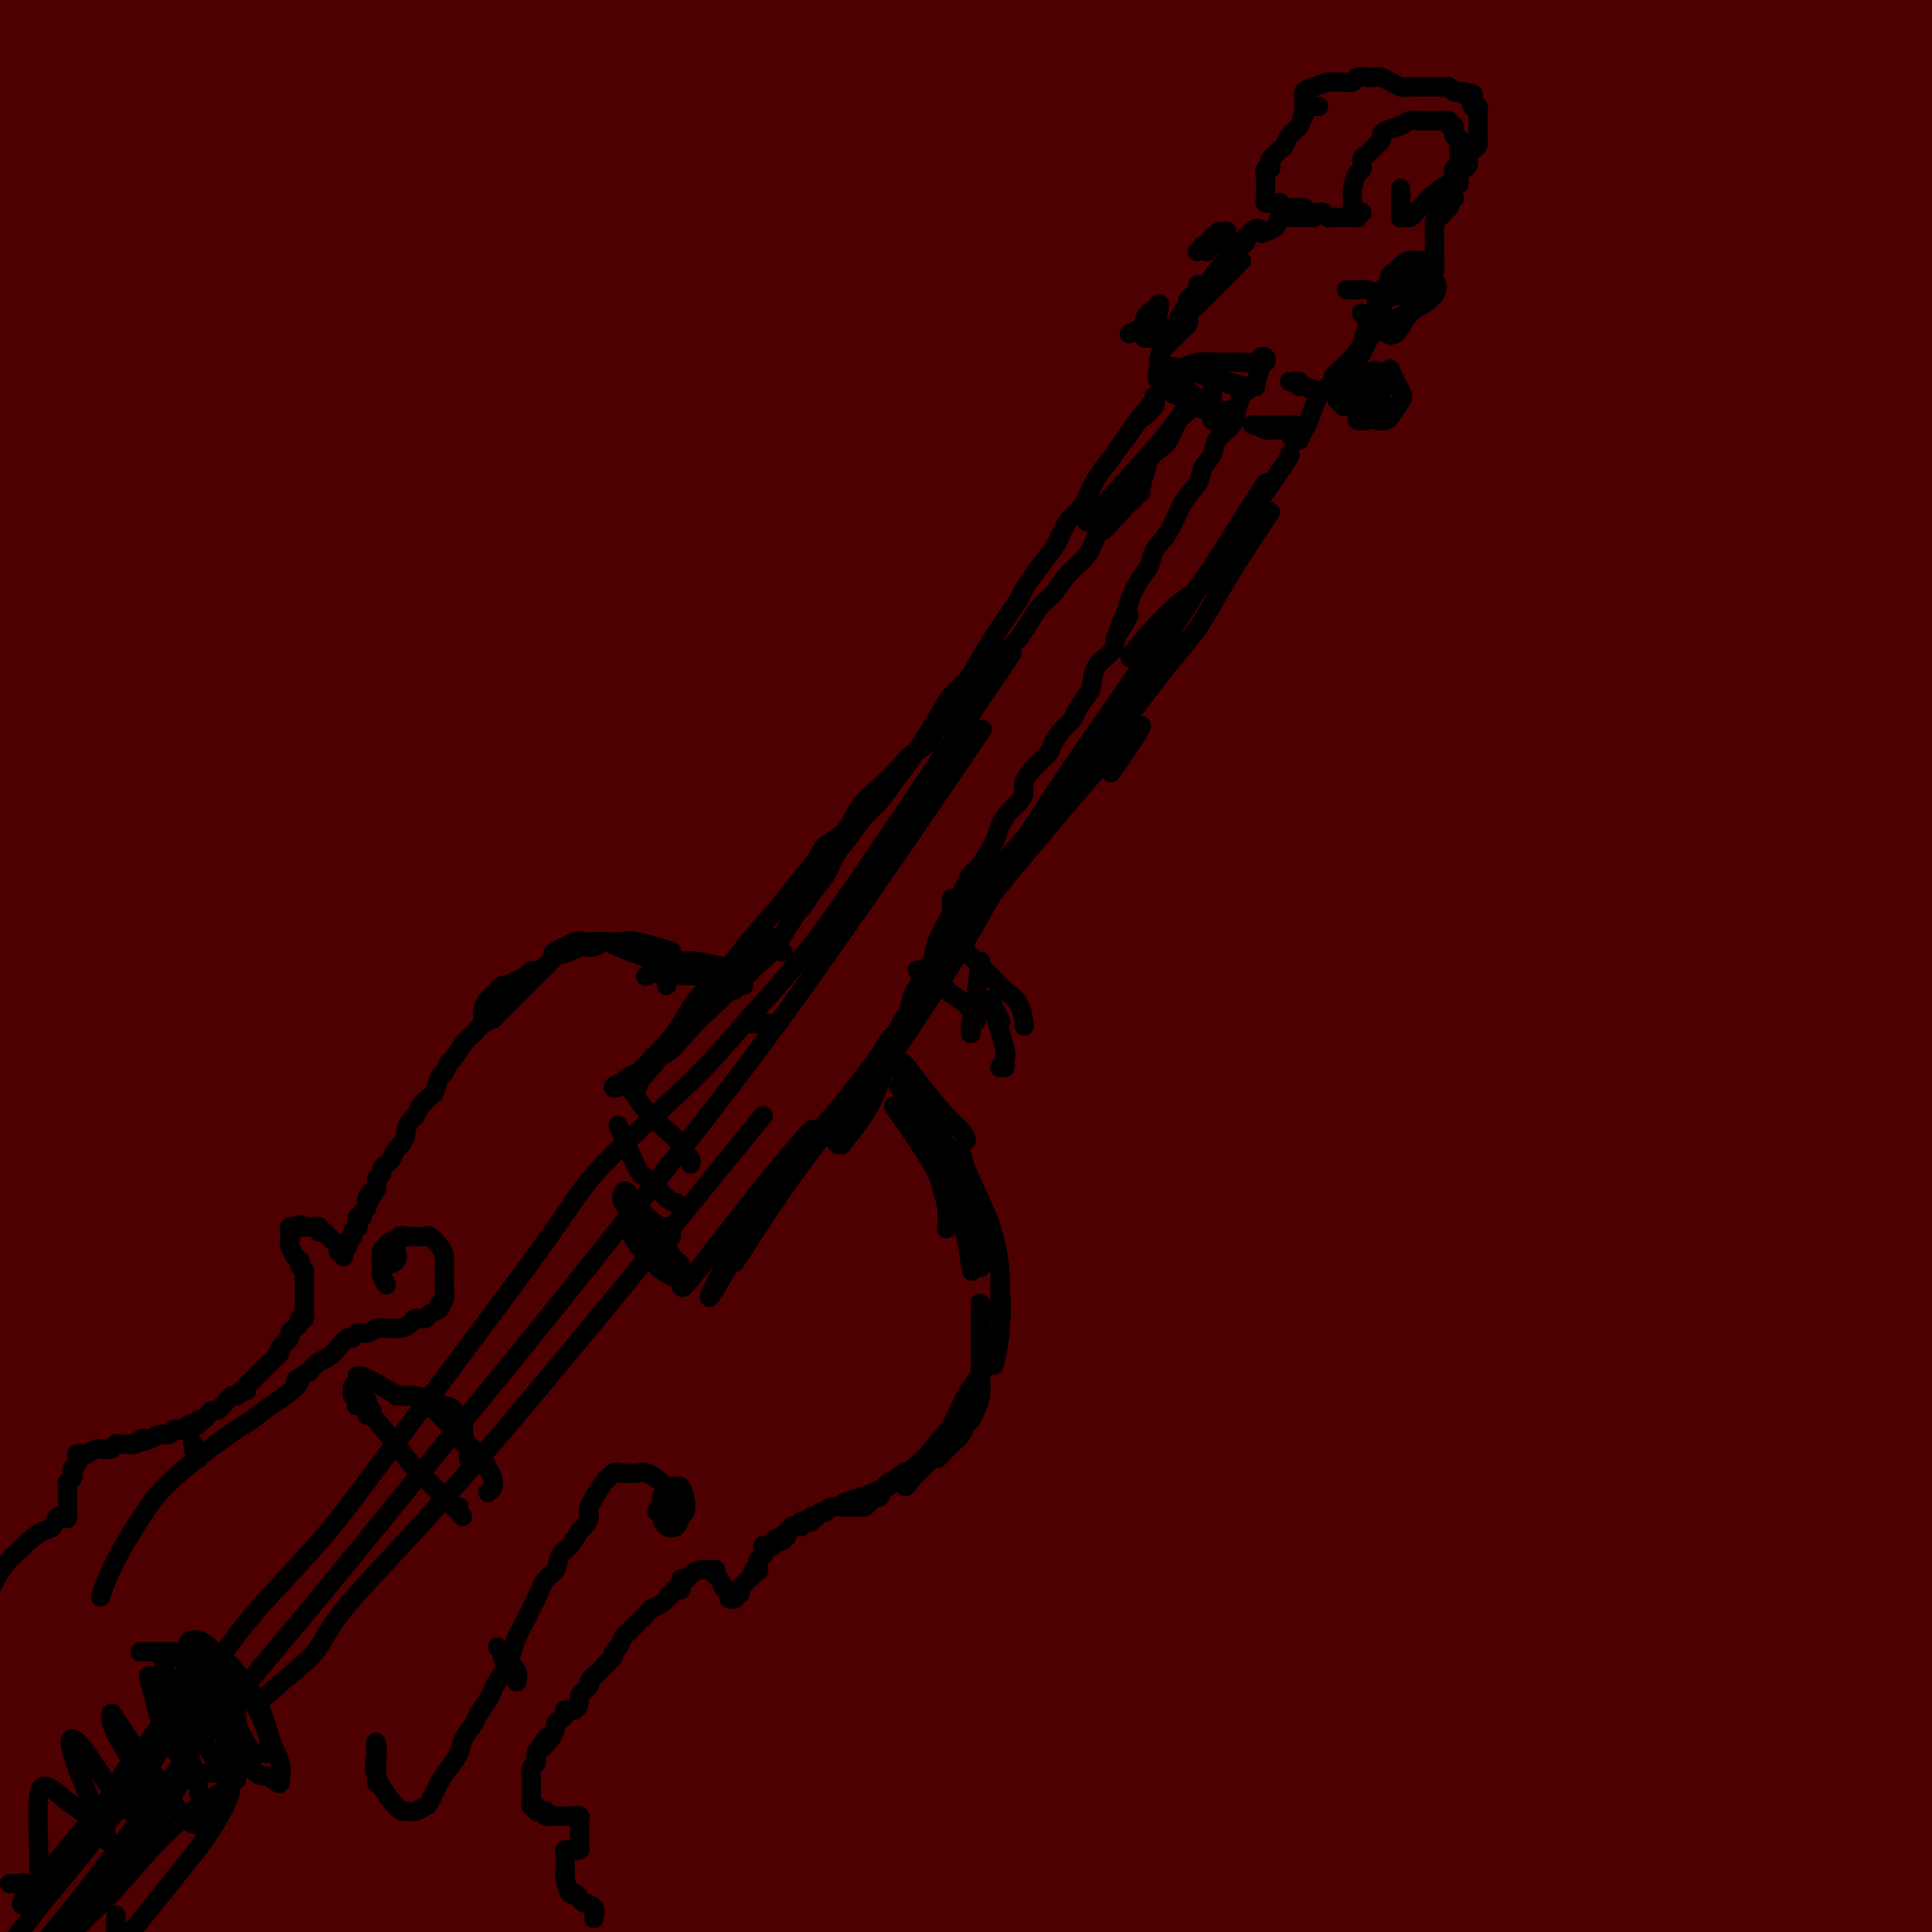
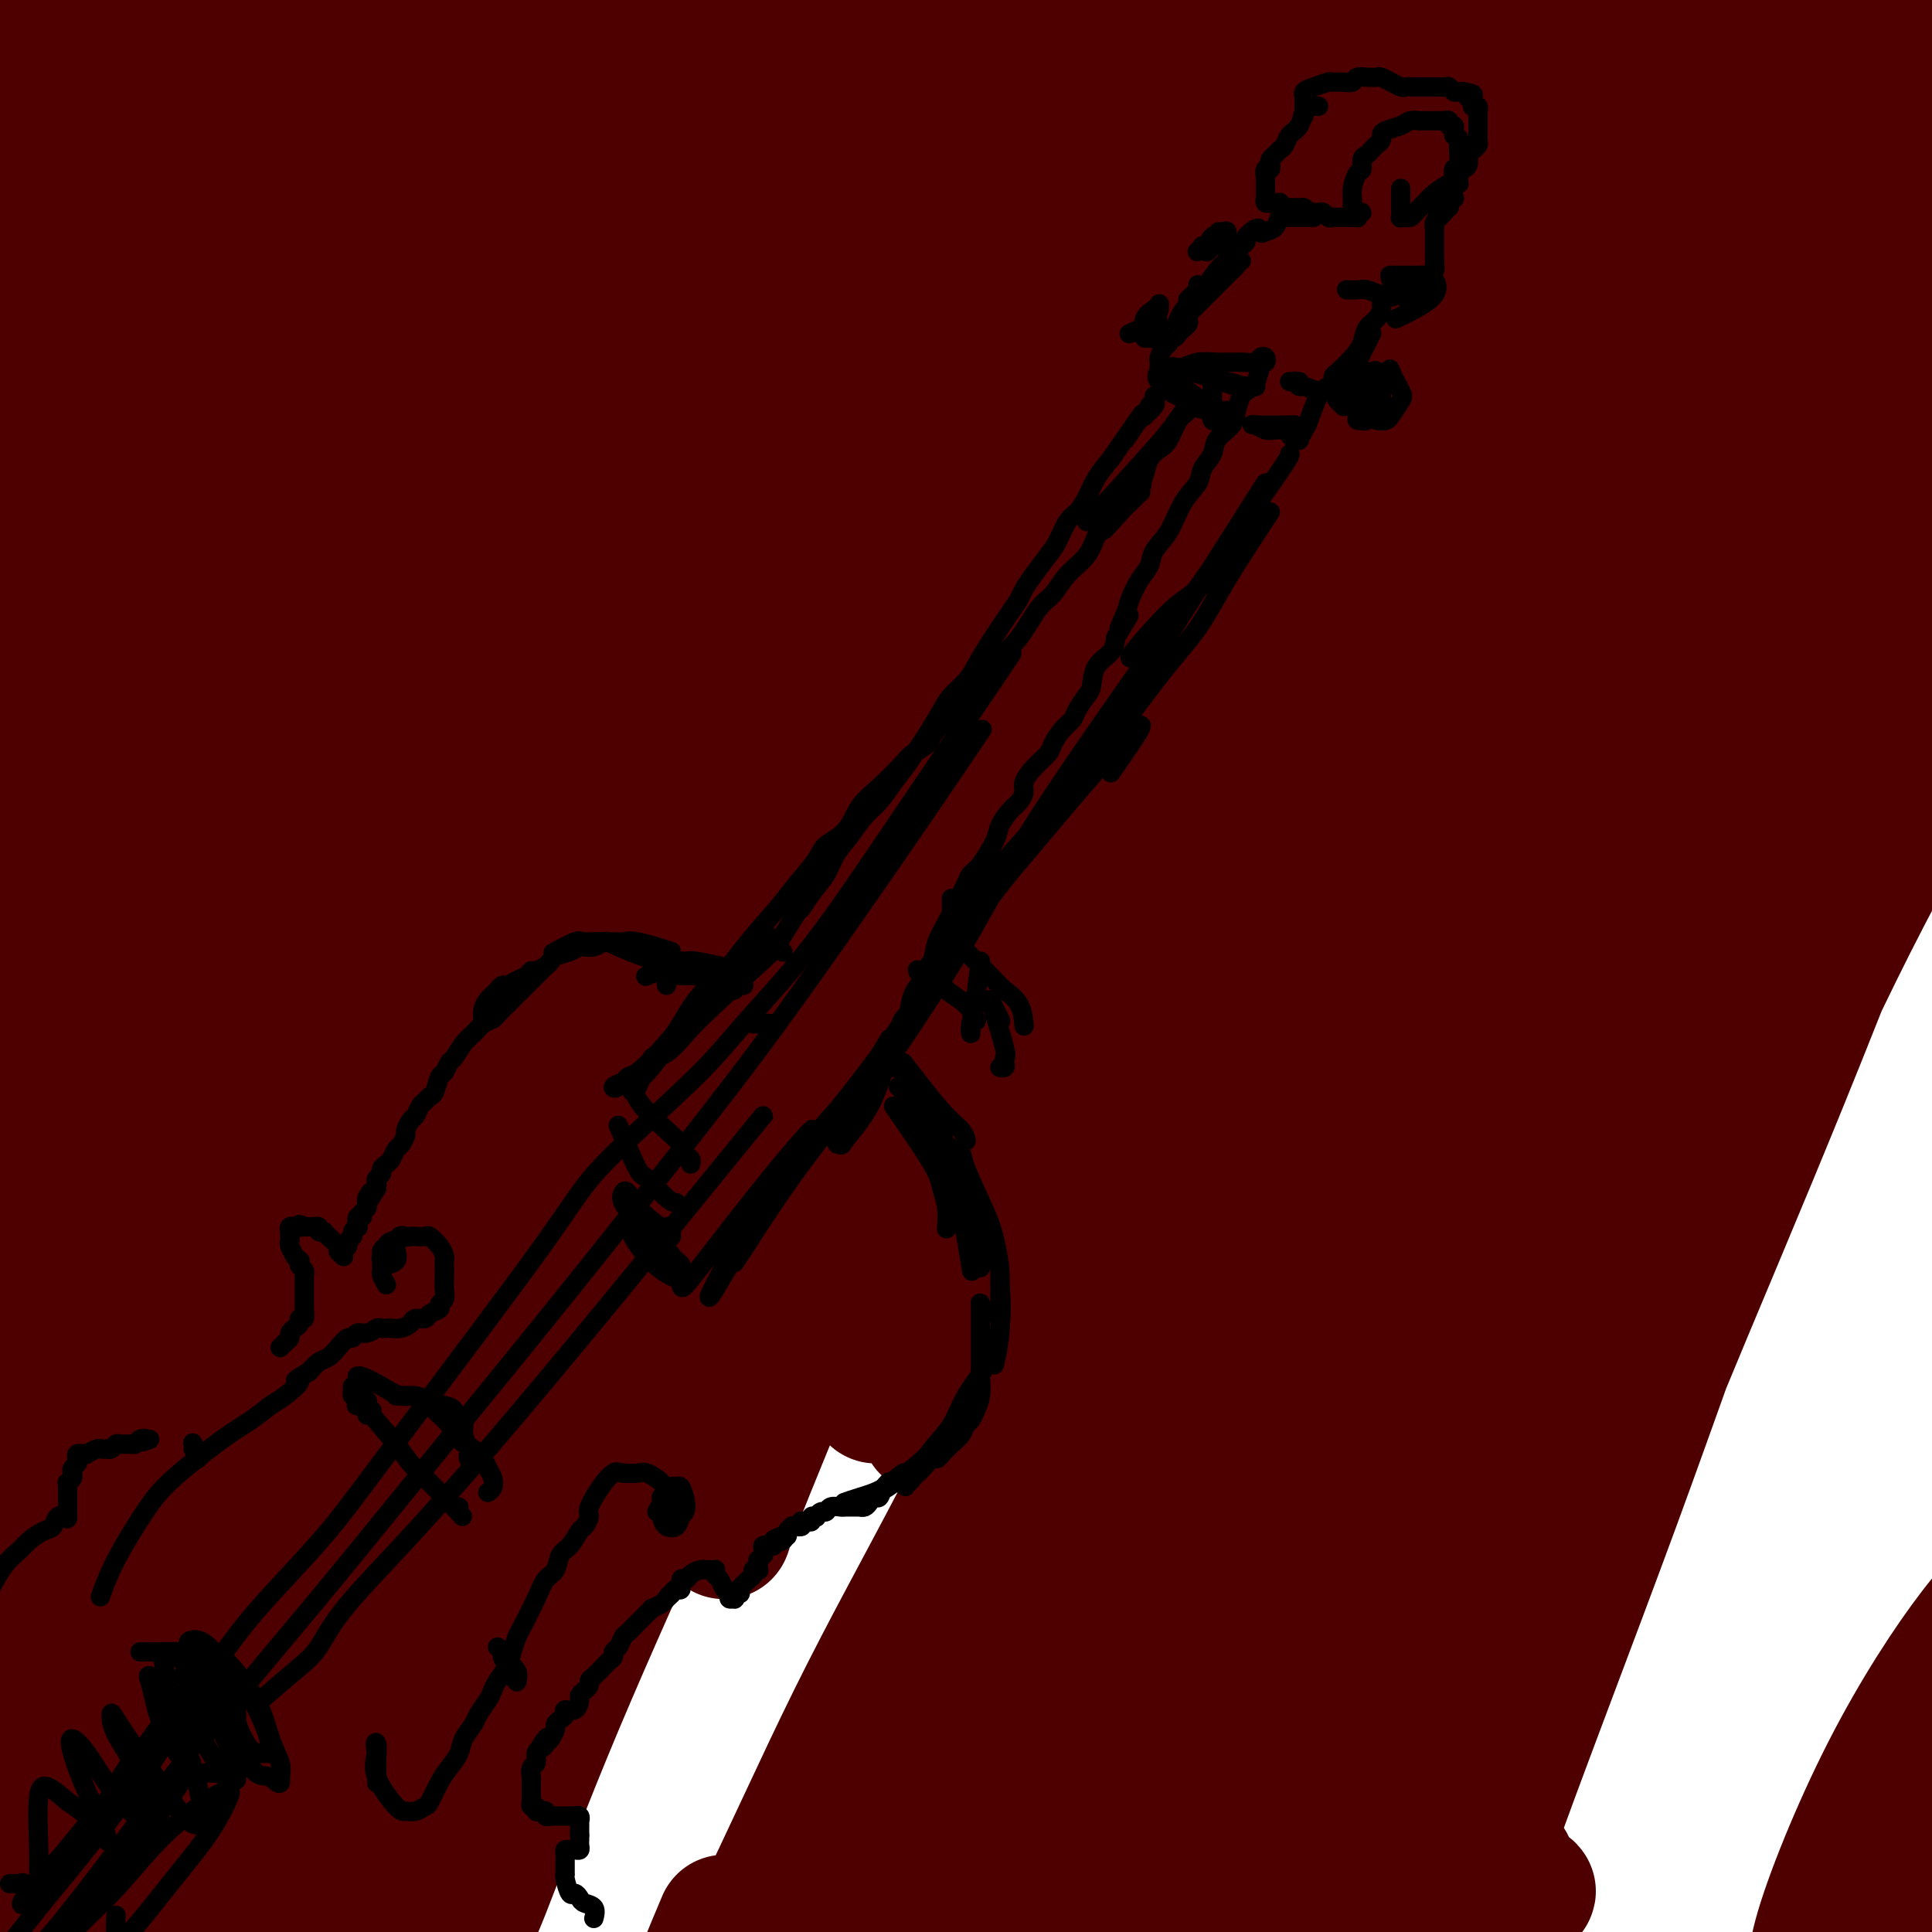
<svg xmlns="http://www.w3.org/2000/svg" viewBox="0 0 400 400" version="1.1">
  <g fill="none" stroke="rgb(78,0,0)" stroke-width="28" stroke-linecap="round" stroke-linejoin="round">
    <path d="M19,16c-0.423,-1.621 -0.846,-3.242 -1,-4c-0.154,-0.758 -0.037,-0.652 0,-1c0.037,-0.348 -0.004,-1.150 0,-2c0.004,-0.850 0.052,-1.748 0,-3c-0.052,-1.252 -0.204,-2.858 0,-4c0.204,-1.142 0.763,-1.820 1,-2c0.237,-0.180 0.150,0.137 0,0c-0.150,-0.137 -0.363,-0.730 -1,0c-0.637,0.730 -1.698,2.782 -3,5c-1.302,2.218 -2.845,4.602 -4,6c-1.155,1.398 -1.922,1.810 -3,3c-1.078,1.190 -2.469,3.157 -3,4c-0.531,0.843 -0.204,0.561 0,0c0.204,-0.561 0.286,-1.401 1,-3c0.714,-1.599 2.060,-3.956 3,-6c0.940,-2.044 1.473,-3.776 2,-5c0.527,-1.224 1.048,-1.940 1,-2c-0.048,-0.060 -0.665,0.536 -2,2c-1.335,1.464 -3.388,3.795 -5,6c-1.612,2.205 -2.782,4.284 -4,6c-1.218,1.716 -2.483,3.069 -3,4c-0.517,0.931 -0.285,1.441 0,2c0.285,0.559 0.623,1.169 2,0c1.377,-1.169 3.794,-4.115 6,-7c2.206,-2.885 4.202,-5.710 7,-9c2.798,-3.290 6.400,-7.047 8,-9c1.600,-1.953 1.200,-2.103 1,-1c-0.200,1.103 -0.200,3.458 -1,7c-0.800,3.542 -2.400,8.271 -4,13" />
    <path d="M17,16c-1.576,5.385 -3.515,9.347 -6,15c-2.485,5.653 -5.515,12.996 -7,17c-1.485,4.004 -1.425,4.668 -1,5c0.425,0.332 1.215,0.333 3,-1c1.785,-1.333 4.564,-3.999 11,-13c6.436,-9.001 16.530,-24.335 22,-33c5.470,-8.665 6.318,-10.659 7,-12c0.682,-1.341 1.198,-2.030 2,-2c0.802,0.030 1.889,0.778 0,6c-1.889,5.222 -6.754,14.919 -12,25c-5.246,10.081 -10.872,20.548 -17,32c-6.128,11.452 -12.757,23.890 -16,30c-3.243,6.110 -3.098,5.891 -3,6c0.098,0.109 0.150,0.545 0,2c-0.150,1.455 -0.500,3.930 5,-5c5.500,-8.930 16.851,-29.264 26,-45c9.149,-15.736 16.097,-26.873 22,-36c5.903,-9.127 10.763,-16.244 14,-21c3.237,-4.756 4.853,-7.151 5,-6c0.147,1.151 -1.176,5.849 -6,15c-4.824,9.151 -13.151,22.755 -21,37c-7.849,14.245 -15.222,29.133 -22,42c-6.778,12.867 -12.962,23.715 -17,32c-4.038,8.285 -5.932,14.009 -7,18c-1.068,3.991 -1.311,6.250 -1,8c0.311,1.750 1.175,2.992 5,-2c3.825,-4.992 10.611,-16.219 18,-29c7.389,-12.781 15.383,-27.117 27,-46c11.617,-18.883 26.858,-42.315 35,-55c8.142,-12.685 9.183,-14.624 10,-16c0.817,-1.376 1.408,-2.188 2,-3" />
    <path d="M95,-19c13.646,-21.570 1.761,-0.993 -6,12c-7.761,12.993 -11.399,18.404 -23,39c-11.601,20.596 -31.166,56.377 -43,79c-11.834,22.623 -15.938,32.087 -20,41c-4.062,8.913 -8.081,17.276 -10,22c-1.919,4.724 -1.739,5.810 -1,7c0.739,1.190 2.036,2.485 6,-2c3.964,-4.485 10.596,-14.749 19,-30c8.404,-15.251 18.581,-35.487 29,-55c10.419,-19.513 21.082,-38.303 31,-55c9.918,-16.697 19.093,-31.303 27,-44c7.907,-12.697 14.548,-23.486 18,-29c3.452,-5.514 3.714,-5.752 3,-3c-0.714,2.752 -2.406,8.493 -7,19c-4.594,10.507 -12.090,25.780 -28,57c-15.910,31.220 -40.233,78.387 -55,107c-14.767,28.613 -19.976,38.672 -25,49c-5.024,10.328 -9.861,20.927 -12,27c-2.139,6.073 -1.579,7.621 -2,10c-0.421,2.379 -1.824,5.589 1,1c2.824,-4.589 9.876,-16.976 18,-34c8.124,-17.024 17.319,-38.686 28,-61c10.681,-22.314 22.849,-45.281 34,-64c11.151,-18.719 21.287,-33.191 34,-50c12.713,-16.809 28.005,-35.956 35,-45c6.995,-9.044 5.695,-7.987 6,-9c0.305,-1.013 2.217,-4.097 1,0c-1.217,4.097 -5.563,15.377 -13,30c-7.437,14.623 -17.964,32.591 -35,63c-17.036,30.409 -40.582,73.260 -55,100c-14.418,26.740 -19.709,37.370 -25,48" />
    <path d="M25,211c-20.606,38.836 -14.621,30.426 -14,31c0.621,0.574 -4.121,10.132 -6,15c-1.879,4.868 -0.894,5.045 0,4c0.894,-1.045 1.698,-3.311 6,-14c4.302,-10.689 12.103,-29.799 23,-53c10.897,-23.201 24.889,-50.491 40,-77c15.111,-26.509 31.340,-52.236 46,-75c14.660,-22.764 27.750,-42.565 40,-60c12.250,-17.435 23.661,-32.505 28,-38c4.339,-5.495 1.607,-1.415 2,-1c0.393,0.415 3.912,-2.835 -7,20c-10.912,22.835 -36.254,71.757 -55,107c-18.746,35.243 -30.896,56.809 -43,79c-12.104,22.191 -24.162,45.007 -34,64c-9.838,18.993 -17.455,34.161 -23,46c-5.545,11.839 -9.019,20.348 -11,26c-1.981,5.652 -2.469,8.446 -3,10c-0.531,1.554 -1.103,1.867 2,-6c3.103,-7.867 9.882,-23.915 18,-43c8.118,-19.085 17.576,-41.207 35,-75c17.424,-33.793 42.814,-79.258 60,-108c17.186,-28.742 26.168,-40.763 34,-53c7.832,-12.237 14.513,-24.691 19,-33c4.487,-8.309 6.780,-12.475 8,-14c1.220,-1.525 1.366,-0.410 3,-1c1.634,-0.590 4.757,-2.886 -4,19c-8.757,21.886 -29.393,67.953 -46,102c-16.607,34.047 -29.183,56.075 -41,77c-11.817,20.925 -22.874,40.749 -34,64c-11.126,23.251 -22.322,49.929 -28,64c-5.678,14.071 -5.839,15.536 -6,17" />
    <path d="M34,305c-5.231,13.253 -1.309,5.887 0,3c1.309,-2.887 0.006,-1.295 4,-10c3.994,-8.705 13.284,-27.707 23,-48c9.716,-20.293 19.859,-41.875 38,-76c18.141,-34.125 44.280,-80.792 61,-110c16.720,-29.208 24.020,-40.957 31,-53c6.980,-12.043 13.641,-24.379 18,-32c4.359,-7.621 6.415,-10.528 8,-12c1.585,-1.472 2.699,-1.510 1,5c-1.699,6.510 -6.212,19.569 -15,39c-8.788,19.431 -21.850,45.234 -35,72c-13.150,26.766 -26.388,54.494 -37,77c-10.612,22.506 -18.598,39.788 -27,61c-8.402,21.212 -17.222,46.352 -22,60c-4.778,13.648 -5.516,15.802 -6,17c-0.484,1.198 -0.715,1.438 -2,4c-1.285,2.562 -3.623,7.444 2,-7c5.623,-14.444 19.208,-48.215 32,-79c12.792,-30.785 24.791,-58.583 37,-85c12.209,-26.417 24.629,-51.453 36,-73c11.371,-21.547 21.692,-39.607 30,-54c8.308,-14.393 14.602,-25.121 19,-32c4.398,-6.879 6.900,-9.908 9,-10c2.100,-0.092 3.796,2.755 1,14c-2.796,11.245 -10.086,30.890 -19,52c-8.914,21.110 -19.454,43.685 -36,76c-16.546,32.315 -39.099,74.369 -53,100c-13.901,25.631 -19.149,34.839 -24,45c-4.851,10.161 -9.306,21.274 -12,28c-2.694,6.726 -3.627,9.065 -4,10c-0.373,0.935 -0.187,0.468 0,0" />
    <path d="M92,287c1.535,-1.629 13.373,-24.700 25,-48c11.627,-23.300 23.042,-46.828 35,-71c11.958,-24.172 24.459,-48.987 35,-70c10.541,-21.013 19.121,-38.224 30,-58c10.879,-19.776 24.056,-42.117 31,-53c6.944,-10.883 7.657,-10.308 9,-11c1.343,-0.692 3.318,-2.652 4,1c0.682,3.652 0.071,12.917 -6,30c-6.071,17.083 -17.601,41.985 -29,65c-11.399,23.015 -22.667,44.142 -37,73c-14.333,28.858 -31.729,65.446 -42,88c-10.271,22.554 -13.415,31.074 -17,39c-3.585,7.926 -7.610,15.258 -10,20c-2.390,4.742 -3.145,6.893 -3,6c0.145,-0.893 1.189,-4.830 7,-18c5.811,-13.170 16.389,-35.571 29,-62c12.611,-26.429 27.256,-56.885 40,-82c12.744,-25.115 23.589,-44.888 38,-68c14.411,-23.112 32.389,-49.562 42,-64c9.611,-14.438 10.856,-16.862 12,-18c1.144,-1.138 2.186,-0.989 5,-3c2.814,-2.011 7.400,-6.183 1,12c-6.400,18.183 -23.786,58.722 -39,90c-15.214,31.278 -28.258,53.295 -40,76c-11.742,22.705 -22.183,46.099 -31,66c-8.817,19.901 -16.009,36.308 -21,49c-4.991,12.692 -7.782,21.669 -9,28c-1.218,6.331 -0.862,10.017 -1,12c-0.138,1.983 -0.768,2.265 2,-5c2.768,-7.265 8.934,-22.076 18,-44c9.066,-21.924 21.033,-50.962 33,-80" />
    <path d="M203,187c14.169,-33.322 23.090,-52.129 38,-81c14.910,-28.871 35.809,-67.808 48,-90c12.191,-22.192 15.675,-27.640 19,-32c3.325,-4.360 6.491,-7.631 9,-12c2.509,-4.369 4.360,-9.836 3,-1c-1.360,8.836 -5.933,31.976 -15,56c-9.067,24.024 -22.630,48.931 -35,74c-12.370,25.069 -23.547,50.300 -34,72c-10.453,21.700 -20.181,39.868 -28,55c-7.819,15.132 -13.728,27.226 -18,37c-4.272,9.774 -6.908,17.228 -8,21c-1.092,3.772 -0.642,3.863 0,1c0.642,-2.863 1.476,-8.681 5,-20c3.524,-11.319 9.738,-28.138 25,-59c15.262,-30.862 39.572,-75.767 56,-104c16.428,-28.233 24.973,-39.792 34,-53c9.027,-13.208 18.536,-28.063 26,-39c7.464,-10.937 12.882,-17.954 17,-23c4.118,-5.046 6.937,-8.120 9,-8c2.063,0.120 3.372,3.435 0,14c-3.372,10.565 -11.425,28.379 -23,51c-11.575,22.621 -26.672,50.050 -40,73c-13.328,22.950 -24.888,41.420 -39,66c-14.112,24.580 -30.777,55.271 -40,73c-9.223,17.729 -11.004,22.497 -13,27c-1.996,4.503 -4.206,8.739 -5,10c-0.794,1.261 -0.171,-0.455 -1,0c-0.829,0.455 -3.109,3.081 6,-16c9.109,-19.081 29.606,-59.868 45,-90c15.394,-30.132 25.684,-49.609 37,-70c11.316,-20.391 23.658,-41.695 36,-63" />
    <path d="M317,56c16.680,-28.902 21.879,-34.659 30,-46c8.121,-11.341 19.165,-28.268 24,-35c4.835,-6.732 3.461,-3.268 4,-3c0.539,0.268 2.990,-2.659 1,4c-1.990,6.659 -8.421,22.905 -18,43c-9.579,20.095 -22.305,44.041 -41,79c-18.695,34.959 -43.360,80.932 -58,109c-14.640,28.068 -19.255,38.231 -25,50c-5.745,11.769 -12.618,25.145 -17,34c-4.382,8.855 -6.271,13.191 -8,16c-1.729,2.809 -3.297,4.092 -2,-1c1.297,-5.092 5.458,-16.558 13,-34c7.542,-17.442 18.463,-40.861 31,-65c12.537,-24.139 26.689,-48.999 39,-71c12.311,-22.001 22.780,-41.145 37,-64c14.220,-22.855 32.192,-49.422 43,-65c10.808,-15.578 14.453,-20.167 17,-24c2.547,-3.833 3.997,-6.909 6,-10c2.003,-3.091 4.559,-6.196 2,0c-2.559,6.196 -10.232,21.694 -21,42c-10.768,20.306 -24.632,45.420 -37,70c-12.368,24.580 -23.241,48.625 -33,70c-9.759,21.375 -18.404,40.080 -26,58c-7.596,17.920 -14.142,35.056 -20,49c-5.858,13.944 -11.026,24.698 -15,34c-3.974,9.302 -6.754,17.154 -8,20c-1.246,2.846 -0.958,0.685 0,-2c0.958,-2.685 2.587,-5.895 13,-29c10.413,-23.105 29.611,-66.105 43,-96c13.389,-29.895 20.968,-46.684 30,-65c9.032,-18.316 19.516,-38.158 30,-58" />
    <path d="M351,66c9.845,-17.079 19.457,-30.775 28,-43c8.543,-12.225 16.015,-22.979 21,-30c4.985,-7.021 7.481,-10.308 10,-13c2.519,-2.692 5.062,-4.790 3,1c-2.062,5.790 -8.728,19.466 -18,37c-9.272,17.534 -21.148,38.924 -38,73c-16.852,34.076 -38.679,80.837 -52,111c-13.321,30.163 -18.136,43.728 -23,59c-4.864,15.272 -9.778,32.250 -14,45c-4.222,12.750 -7.751,21.273 -10,27c-2.249,5.727 -3.216,8.659 -4,12c-0.784,3.341 -1.385,7.093 0,2c1.385,-5.093 4.756,-19.030 12,-39c7.244,-19.970 18.362,-45.974 28,-69c9.638,-23.026 17.795,-43.075 31,-72c13.205,-28.925 31.459,-66.727 43,-89c11.541,-22.273 16.369,-29.018 21,-36c4.631,-6.982 9.066,-14.201 12,-18c2.934,-3.799 4.367,-4.176 5,-4c0.633,0.176 0.467,0.907 0,5c-0.467,4.093 -1.234,11.550 -13,40c-11.766,28.450 -34.530,77.895 -49,110c-14.470,32.105 -20.647,46.872 -28,64c-7.353,17.128 -15.881,36.619 -22,52c-6.119,15.381 -9.827,26.652 -13,37c-3.173,10.348 -5.810,19.773 -7,24c-1.190,4.227 -0.932,3.257 -1,3c-0.068,-0.257 -0.462,0.199 2,-8c2.462,-8.199 7.778,-25.054 14,-43c6.222,-17.946 13.349,-36.985 25,-65c11.651,-28.015 27.825,-65.008 44,-102" />
    <path d="M358,137c12.216,-27.546 20.757,-45.412 29,-60c8.243,-14.588 16.188,-25.899 21,-33c4.812,-7.101 6.492,-9.992 7,-9c0.508,0.992 -0.157,5.866 -5,20c-4.843,14.134 -13.865,37.527 -25,64c-11.135,26.473 -24.384,56.026 -35,82c-10.616,25.974 -18.600,48.369 -26,67c-7.400,18.631 -14.217,33.496 -21,50c-6.783,16.504 -13.532,34.646 -17,44c-3.468,9.354 -3.656,9.922 -4,10c-0.344,0.078 -0.844,-0.332 0,-2c0.844,-1.668 3.033,-4.592 13,-26c9.967,-21.408 27.712,-61.300 40,-89c12.288,-27.700 19.118,-43.209 27,-60c7.882,-16.791 16.817,-34.865 24,-49c7.183,-14.135 12.615,-24.333 16,-31c3.385,-6.667 4.722,-9.805 6,-11c1.278,-1.195 2.495,-0.447 1,7c-1.495,7.447 -5.702,21.592 -13,42c-7.298,20.408 -17.687,47.080 -27,70c-9.313,22.920 -17.549,42.087 -27,65c-9.451,22.913 -20.116,49.571 -26,65c-5.884,15.429 -6.988,19.629 -8,24c-1.012,4.371 -1.933,8.914 -2,11c-0.067,2.086 0.719,1.714 0,3c-0.719,1.286 -2.942,4.231 2,-10c4.942,-14.231 17.048,-45.639 26,-70c8.952,-24.361 14.750,-41.674 22,-60c7.250,-18.326 15.952,-37.665 24,-54c8.048,-16.335 15.442,-29.667 21,-39c5.558,-9.333 9.279,-14.666 13,-20" />
-     <path d="M414,138c5.491,-9.914 2.219,-5.199 1,1c-1.219,6.199 -0.384,13.881 -4,29c-3.616,15.119 -11.684,37.673 -20,59c-8.316,21.327 -16.880,41.426 -26,66c-9.120,24.574 -18.797,53.625 -24,71c-5.203,17.375 -5.933,23.076 -7,28c-1.067,4.924 -2.471,9.071 -3,12c-0.529,2.929 -0.183,4.638 0,5c0.183,0.362 0.204,-0.625 3,-9c2.796,-8.375 8.368,-24.139 15,-42c6.632,-17.861 14.324,-37.819 22,-56c7.676,-18.181 15.335,-34.585 22,-48c6.665,-13.415 12.335,-23.842 17,-31c4.665,-7.158 8.327,-11.047 10,-10c1.673,1.047 1.359,7.029 -2,19c-3.359,11.971 -9.762,29.932 -17,49c-7.238,19.068 -15.310,39.244 -21,55c-5.690,15.756 -8.997,27.093 -12,38c-3.003,10.907 -5.702,21.383 -7,27c-1.298,5.617 -1.197,6.373 -1,7c0.197,0.627 0.488,1.123 0,2c-0.488,0.877 -1.754,2.134 3,-11c4.754,-13.134 15.530,-40.661 24,-60c8.470,-19.339 14.636,-30.491 21,-41c6.364,-10.509 12.926,-20.377 17,-26c4.074,-5.623 5.659,-7.002 8,-8c2.341,-0.998 5.437,-1.616 0,13c-5.437,14.616 -19.406,44.464 -29,65c-9.594,20.536 -14.814,31.760 -19,41c-4.186,9.240 -7.339,16.497 -9,21c-1.661,4.503 -1.831,6.251 -2,8" />
    <path d="M374,412c-9.150,22.263 -2.524,10.420 0,4c2.524,-6.420 0.945,-7.418 3,-15c2.055,-7.582 7.744,-21.748 14,-34c6.256,-12.252 13.081,-22.588 18,-29c4.919,-6.412 7.934,-8.899 9,-5c1.066,3.899 0.183,14.183 -2,24c-2.183,9.817 -5.666,19.167 -8,26c-2.334,6.833 -3.519,11.148 -4,14c-0.481,2.852 -0.257,4.241 0,5c0.257,0.759 0.547,0.889 2,-1c1.453,-1.889 4.068,-5.795 6,-9c1.932,-3.205 3.181,-5.707 4,-7c0.819,-1.293 1.209,-1.378 1,0c-0.209,1.378 -1.018,4.217 -5,10c-3.982,5.783 -11.138,14.509 -14,18c-2.862,3.491 -1.431,1.745 0,0" />
    <path d="M16,319c-0.113,-6.326 -0.226,-12.651 0,-17c0.226,-4.349 0.792,-6.721 1,-9c0.208,-2.279 0.057,-4.465 0,-7c-0.057,-2.535 -0.019,-5.421 0,-6c0.019,-0.579 0.018,1.147 0,2c-0.018,0.853 -0.054,0.833 0,5c0.054,4.167 0.198,12.520 0,21c-0.198,8.480 -0.738,17.086 -1,23c-0.262,5.914 -0.248,9.137 -1,13c-0.752,3.863 -2.272,8.368 -3,11c-0.728,2.632 -0.665,3.392 -1,5c-0.335,1.608 -1.068,4.066 -1,-1c0.068,-5.066 0.936,-17.655 2,-30c1.064,-12.345 2.324,-24.446 4,-36c1.676,-11.554 3.768,-22.563 5,-31c1.232,-8.437 1.605,-14.303 2,-17c0.395,-2.697 0.813,-2.225 1,-3c0.187,-0.775 0.144,-2.795 -2,7c-2.144,9.795 -6.388,31.407 -10,48c-3.612,16.593 -6.592,28.169 -9,38c-2.408,9.831 -4.243,17.917 -6,26c-1.757,8.083 -3.435,16.164 -4,20c-0.565,3.836 -0.015,3.429 0,4c0.015,0.571 -0.504,2.122 0,1c0.504,-1.122 2.030,-4.917 4,-12c1.970,-7.083 4.384,-17.455 7,-34c2.616,-16.545 5.435,-39.262 7,-52c1.565,-12.738 1.876,-15.497 2,-18c0.124,-2.503 0.062,-4.752 0,-7" />
    <path d="M13,263c1.091,-12.169 -0.681,-4.092 -2,-2c-1.319,2.092 -2.183,-1.803 -5,3c-2.817,4.803 -7.585,18.303 -10,30c-2.415,11.697 -2.477,21.590 -2,31c0.477,9.410 1.492,18.335 3,27c1.508,8.665 3.507,17.070 5,24c1.493,6.930 2.480,12.386 3,16c0.520,3.614 0.574,5.386 1,7c0.426,1.614 1.223,3.071 2,1c0.777,-2.071 1.532,-7.670 2,-16c0.468,-8.330 0.648,-19.392 2,-39c1.352,-19.608 3.876,-47.762 5,-65c1.124,-17.238 0.847,-23.560 1,-29c0.153,-5.440 0.735,-9.999 1,-12c0.265,-2.001 0.212,-1.445 0,-2c-0.212,-0.555 -0.581,-2.221 -2,11c-1.419,13.221 -3.886,41.328 -6,61c-2.114,19.672 -3.875,30.907 -5,43c-1.125,12.093 -1.615,25.043 -2,34c-0.385,8.957 -0.665,13.922 -1,18c-0.335,4.078 -0.726,7.270 -1,9c-0.274,1.730 -0.430,2.000 0,0c0.430,-2.000 1.445,-6.268 4,-17c2.555,-10.732 6.651,-27.927 11,-44c4.349,-16.073 8.950,-31.024 16,-51c7.050,-19.976 16.549,-44.979 22,-60c5.451,-15.021 6.856,-20.061 8,-23c1.144,-2.939 2.028,-3.777 3,-6c0.972,-2.223 2.031,-5.829 0,-1c-2.031,4.829 -7.152,18.094 -12,33c-4.848,14.906 -9.424,31.453 -14,48" />
    <path d="M40,292c-6.255,20.776 -8.893,32.717 -12,45c-3.107,12.283 -6.684,24.910 -9,35c-2.316,10.090 -3.369,17.644 -4,24c-0.631,6.356 -0.838,11.514 -1,14c-0.162,2.486 -0.279,2.300 0,1c0.279,-1.300 0.954,-3.715 2,-11c1.046,-7.285 2.462,-19.439 8,-42c5.538,-22.561 15.199,-55.530 22,-77c6.801,-21.470 10.742,-31.442 15,-42c4.258,-10.558 8.833,-21.704 12,-28c3.167,-6.296 4.927,-7.743 6,-10c1.073,-2.257 1.458,-5.325 1,-1c-0.458,4.325 -1.759,16.043 -5,30c-3.241,13.957 -8.424,30.153 -13,46c-4.576,15.847 -8.547,31.345 -12,44c-3.453,12.655 -6.390,22.467 -9,34c-2.610,11.533 -4.895,24.787 -6,31c-1.105,6.213 -1.030,5.384 -1,6c0.030,0.616 0.016,2.678 0,2c-0.016,-0.678 -0.034,-4.097 1,-10c1.034,-5.903 3.121,-14.291 10,-33c6.879,-18.709 18.549,-47.738 27,-68c8.451,-20.262 13.683,-31.756 19,-44c5.317,-12.244 10.718,-25.238 14,-33c3.282,-7.762 4.445,-10.291 6,-13c1.555,-2.709 3.503,-5.596 2,-2c-1.503,3.596 -6.455,13.676 -12,27c-5.545,13.324 -11.682,29.891 -18,47c-6.318,17.109 -12.816,34.760 -18,50c-5.184,15.240 -9.052,28.069 -13,42c-3.948,13.931 -7.974,28.966 -12,44" />
    <path d="M40,400c-4.493,15.739 -3.226,12.085 -3,12c0.226,-0.085 -0.589,3.398 -1,5c-0.411,1.602 -0.419,1.322 0,-1c0.419,-2.322 1.266,-6.686 9,-26c7.734,-19.314 22.357,-53.579 33,-78c10.643,-24.421 17.307,-38.998 25,-55c7.693,-16.002 16.416,-33.428 24,-47c7.584,-13.572 14.030,-23.289 19,-31c4.970,-7.711 8.465,-13.417 10,-16c1.535,-2.583 1.110,-2.043 1,-1c-0.110,1.043 0.096,2.588 -4,12c-4.096,9.412 -12.494,26.690 -21,44c-8.506,17.310 -17.121,34.651 -27,57c-9.879,22.349 -21.023,49.704 -27,67c-5.977,17.296 -6.788,24.533 -8,31c-1.212,6.467 -2.826,12.166 -4,16c-1.174,3.834 -1.908,5.805 -2,6c-0.092,0.195 0.457,-1.386 3,-9c2.543,-7.614 7.079,-21.262 13,-37c5.921,-15.738 13.226,-33.565 21,-51c7.774,-17.435 16.016,-34.476 24,-50c7.984,-15.524 15.708,-29.529 25,-46c9.292,-16.471 20.151,-35.407 26,-46c5.849,-10.593 6.689,-12.844 7,-14c0.311,-1.156 0.093,-1.216 1,-3c0.907,-1.784 2.937,-5.292 -2,6c-4.937,11.292 -16.842,37.385 -27,60c-10.158,22.615 -18.568,41.752 -26,60c-7.432,18.248 -13.886,35.605 -19,51c-5.114,15.395 -8.890,28.827 -12,40c-3.110,11.173 -5.555,20.086 -8,29" />
    <path d="M90,385c-7.159,22.493 -5.557,18.727 -5,18c0.557,-0.727 0.069,1.585 0,2c-0.069,0.415 0.282,-1.068 2,-5c1.718,-3.932 4.802,-10.313 15,-31c10.198,-20.687 27.509,-55.680 39,-80c11.491,-24.320 17.161,-37.966 24,-54c6.839,-16.034 14.849,-34.457 22,-51c7.151,-16.543 13.445,-31.207 19,-44c5.555,-12.793 10.371,-23.715 14,-33c3.629,-9.285 6.072,-16.934 7,-20c0.928,-3.066 0.340,-1.550 0,-1c-0.340,0.550 -0.434,0.134 -2,3c-1.566,2.866 -4.604,9.015 -15,33c-10.396,23.985 -28.150,65.807 -40,94c-11.850,28.193 -17.795,42.758 -25,59c-7.205,16.242 -15.669,34.160 -22,49c-6.331,14.840 -10.529,26.600 -14,37c-3.471,10.400 -6.217,19.440 -8,25c-1.783,5.560 -2.605,7.642 -3,9c-0.395,1.358 -0.365,1.993 2,-4c2.365,-5.993 7.063,-18.612 13,-33c5.937,-14.388 13.114,-30.543 25,-57c11.886,-26.457 28.483,-63.215 40,-88c11.517,-24.785 17.955,-37.598 25,-52c7.045,-14.402 14.699,-30.393 21,-44c6.301,-13.607 11.250,-24.831 15,-32c3.750,-7.169 6.300,-10.283 8,-13c1.700,-2.717 2.548,-5.038 3,-5c0.452,0.038 0.506,2.433 -4,14c-4.506,11.567 -13.573,32.305 -24,55c-10.427,22.695 -22.213,47.348 -34,72" />
-     <path d="M188,208c-17.196,38.819 -29.187,65.366 -37,85c-7.813,19.634 -11.447,32.354 -16,46c-4.553,13.646 -10.024,28.218 -14,40c-3.976,11.782 -6.457,20.774 -8,26c-1.543,5.226 -2.146,6.687 -3,9c-0.854,2.313 -1.957,5.477 0,1c1.957,-4.477 6.976,-16.597 13,-32c6.024,-15.403 13.053,-34.091 20,-51c6.947,-16.909 13.812,-32.041 25,-54c11.188,-21.959 26.698,-50.745 36,-67c9.302,-16.255 12.395,-19.981 15,-23c2.605,-3.019 4.721,-5.333 6,-7c1.279,-1.667 1.722,-2.688 2,-1c0.278,1.688 0.391,6.086 -3,16c-3.391,9.914 -10.287,25.344 -23,51c-12.713,25.656 -31.243,61.536 -42,83c-10.757,21.464 -13.739,28.510 -17,36c-3.261,7.490 -6.800,15.422 -9,21c-2.200,5.578 -3.061,8.803 -4,11c-0.939,2.197 -1.958,3.368 -2,3c-0.042,-0.368 0.891,-2.275 5,-10c4.109,-7.725 11.394,-21.269 19,-35c7.606,-13.731 15.532,-27.651 26,-46c10.468,-18.349 23.479,-41.129 31,-54c7.521,-12.871 9.552,-15.835 11,-18c1.448,-2.165 2.313,-3.532 3,-4c0.687,-0.468 1.195,-0.037 0,3c-1.195,3.037 -4.094,8.680 -13,27c-8.906,18.320 -23.821,49.317 -33,69c-9.179,19.683 -12.623,28.052 -16,37c-3.377,8.948 -6.689,18.474 -10,28" />
    <path d="M150,398c-11.941,28.246 -5.793,16.862 -4,15c1.793,-1.862 -0.768,5.800 -2,9c-1.232,3.200 -1.133,1.940 1,-2c2.133,-3.940 6.300,-10.559 12,-22c5.700,-11.441 12.932,-27.703 20,-42c7.068,-14.297 13.972,-26.627 22,-42c8.028,-15.373 17.180,-33.787 22,-43c4.820,-9.213 5.307,-9.223 6,-10c0.693,-0.777 1.593,-2.319 1,1c-0.593,3.319 -2.677,11.499 -7,22c-4.323,10.501 -10.885,23.324 -20,42c-9.115,18.676 -20.783,43.204 -27,57c-6.217,13.796 -6.983,16.858 -8,20c-1.017,3.142 -2.285,6.363 -3,9c-0.715,2.637 -0.878,4.691 -1,6c-0.122,1.309 -0.201,1.872 2,-2c2.201,-3.872 6.684,-12.178 13,-24c6.316,-11.822 14.464,-27.160 22,-41c7.536,-13.840 14.459,-26.184 21,-37c6.541,-10.816 12.702,-20.105 17,-26c4.298,-5.895 6.735,-8.397 8,-8c1.265,0.397 1.359,3.694 -2,12c-3.359,8.306 -10.169,21.620 -17,35c-6.831,13.380 -13.683,26.825 -21,42c-7.317,15.175 -15.101,32.079 -19,41c-3.899,8.921 -3.915,9.858 -4,11c-0.085,1.142 -0.241,2.488 -1,5c-0.759,2.512 -2.121,6.189 0,3c2.121,-3.189 7.725,-13.243 14,-25c6.275,-11.757 13.221,-25.216 20,-37c6.779,-11.784 13.389,-21.892 20,-32" />
    <path d="M235,335c11.424,-18.397 12.984,-17.391 15,-19c2.016,-1.609 4.490,-5.834 6,-6c1.510,-0.166 2.058,3.727 -1,12c-3.058,8.273 -9.721,20.926 -17,34c-7.279,13.074 -15.174,26.570 -21,37c-5.826,10.430 -9.582,17.794 -12,24c-2.418,6.206 -3.499,11.253 -4,14c-0.501,2.747 -0.422,3.192 0,4c0.422,0.808 1.188,1.978 3,0c1.812,-1.978 4.669,-7.102 9,-15c4.331,-7.898 10.135,-18.568 16,-29c5.865,-10.432 11.792,-20.625 18,-30c6.208,-9.375 12.697,-17.933 16,-22c3.303,-4.067 3.418,-3.644 4,-2c0.582,1.644 1.630,4.509 0,11c-1.630,6.491 -5.938,16.607 -13,31c-7.062,14.393 -16.876,33.063 -22,43c-5.124,9.937 -5.556,11.142 -6,13c-0.444,1.858 -0.899,4.370 -1,6c-0.101,1.630 0.153,2.380 0,3c-0.153,0.620 -0.711,1.112 4,-6c4.711,-7.112 14.691,-21.826 21,-31c6.309,-9.174 8.946,-12.806 11,-15c2.054,-2.194 3.524,-2.948 5,-4c1.476,-1.052 2.957,-2.403 3,1c0.043,3.403 -1.353,11.558 -3,18c-1.647,6.442 -3.543,11.171 -5,15c-1.457,3.829 -2.473,6.758 -3,9c-0.527,2.242 -0.565,3.796 0,5c0.565,1.204 1.733,2.058 4,0c2.267,-2.058 5.634,-7.029 9,-12" />
    <path d="M271,424c2.521,-3.260 4.322,-5.408 6,-7c1.678,-1.592 3.232,-2.626 4,-3c0.768,-0.374 0.749,-0.088 0,3c-0.749,3.088 -2.227,8.980 -3,13c-0.773,4.020 -0.840,6.170 -1,8c-0.160,1.830 -0.412,3.342 0,4c0.412,0.658 1.487,0.463 3,-1c1.513,-1.463 3.463,-4.193 7,-9c3.537,-4.807 8.661,-11.691 12,-16c3.339,-4.309 4.893,-6.042 6,-7c1.107,-0.958 1.766,-1.142 2,0c0.234,1.142 0.044,3.611 0,7c-0.044,3.389 0.057,7.697 0,10c-0.057,2.303 -0.274,2.600 0,3c0.274,0.400 1.038,0.903 2,0c0.962,-0.903 2.121,-3.212 3,-5c0.879,-1.788 1.479,-3.056 1,-6c-0.479,-2.944 -2.035,-7.562 -4,-11c-1.965,-3.438 -4.337,-5.694 -7,-7c-2.663,-1.306 -5.617,-1.663 -8,-2c-2.383,-0.337 -4.194,-0.655 -9,1c-4.806,1.655 -12.607,5.282 -18,8c-5.393,2.718 -8.377,4.527 -11,6c-2.623,1.473 -4.886,2.610 -6,3c-1.114,0.390 -1.080,0.032 -1,0c0.080,-0.032 0.207,0.261 4,-1c3.793,-1.261 11.254,-4.075 17,-6c5.746,-1.925 9.777,-2.959 14,-4c4.223,-1.041 8.637,-2.088 12,-3c3.363,-0.912 5.675,-1.689 8,-3c2.325,-1.311 4.662,-3.155 7,-5" />
    <path d="M311,394c9.805,-3.793 3.818,-2.276 1,-2c-2.818,0.276 -2.467,-0.689 -4,0c-1.533,0.689 -4.949,3.034 -8,5c-3.051,1.966 -5.737,3.554 -11,6c-5.263,2.446 -13.104,5.749 -18,8c-4.896,2.251 -6.849,3.449 -8,4c-1.151,0.551 -1.501,0.454 -2,0c-0.499,-0.454 -1.148,-1.266 2,-4c3.148,-2.734 10.093,-7.389 15,-10c4.907,-2.611 7.777,-3.179 11,-4c3.223,-0.821 6.798,-1.896 10,-3c3.202,-1.104 6.031,-2.236 8,-3c1.969,-0.764 3.080,-1.161 4,-2c0.920,-0.839 1.650,-2.118 1,-3c-0.650,-0.882 -2.681,-1.365 -5,-2c-2.319,-0.635 -4.926,-1.423 -8,-2c-3.074,-0.577 -6.614,-0.942 -12,0c-5.386,0.942 -12.619,3.191 -17,5c-4.381,1.809 -5.910,3.179 -7,5c-1.090,1.821 -1.740,4.092 -2,5c-0.260,0.908 -0.130,0.454 0,0" />
    <path d="M260,397c-1.185,2.970 -2.369,5.940 -3,8c-0.631,2.060 -0.708,3.208 -1,6c-0.292,2.792 -0.798,7.226 -1,9c-0.202,1.774 -0.101,0.887 0,0" />
  </g>
  <g fill="none" stroke="rgb(0,0,0)" stroke-width="4" stroke-linecap="round" stroke-linejoin="round">
    <path d="M160,197c2.039,-3.333 4.079,-6.667 5,-8c0.921,-1.333 0.725,-0.666 1,-1c0.275,-0.334 1.021,-1.668 2,-3c0.979,-1.332 2.191,-2.663 3,-4c0.809,-1.337 1.217,-2.682 2,-4c0.783,-1.318 1.943,-2.611 3,-4c1.057,-1.389 2.013,-2.875 3,-4c0.987,-1.125 2.007,-1.888 3,-3c0.993,-1.112 1.961,-2.574 3,-4c1.039,-1.426 2.150,-2.818 3,-4c0.850,-1.182 1.439,-2.154 2,-3c0.561,-0.846 1.094,-1.565 2,-3c0.906,-1.435 2.184,-3.585 3,-5c0.816,-1.415 1.170,-2.094 2,-3c0.830,-0.906 2.134,-2.039 3,-3c0.866,-0.961 1.292,-1.752 2,-3c0.708,-1.248 1.697,-2.955 3,-5c1.303,-2.045 2.919,-4.428 4,-6c1.081,-1.572 1.626,-2.334 2,-3c0.374,-0.666 0.575,-1.236 1,-2c0.425,-0.764 1.072,-1.723 2,-3c0.928,-1.277 2.136,-2.872 3,-4c0.864,-1.128 1.386,-1.789 2,-3c0.614,-1.211 1.322,-2.974 2,-4c0.678,-1.026 1.326,-1.316 2,-2c0.674,-0.684 1.374,-1.761 2,-3c0.626,-1.239 1.179,-2.640 2,-4c0.821,-1.360 1.911,-2.680 3,-4" />
    <path d="M230,95c11.411,-16.528 4.938,-6.848 3,-4c-1.938,2.848 0.657,-1.136 2,-3c1.343,-1.864 1.432,-1.606 2,-2c0.568,-0.394 1.613,-1.438 2,-2c0.387,-0.562 0.114,-0.641 0,-1c-0.114,-0.359 -0.069,-1.000 0,-1c0.069,-0.000 0.163,0.639 0,1c-0.163,0.361 -0.582,0.443 -1,1c-0.418,0.557 -0.834,1.588 -1,2c-0.166,0.412 -0.083,0.206 0,0" />
    <path d="M185,216c0.750,-2.104 1.500,-4.208 2,-5c0.500,-0.792 0.749,-0.273 1,-1c0.251,-0.727 0.504,-2.700 1,-4c0.496,-1.300 1.235,-1.925 2,-3c0.765,-1.075 1.557,-2.599 2,-4c0.443,-1.401 0.538,-2.680 1,-4c0.462,-1.320 1.291,-2.683 2,-4c0.709,-1.317 1.297,-2.590 2,-4c0.703,-1.410 1.521,-2.957 2,-4c0.479,-1.043 0.617,-1.582 1,-2c0.383,-0.418 1.009,-0.717 2,-2c0.991,-1.283 2.347,-3.551 3,-5c0.653,-1.449 0.605,-2.078 1,-3c0.395,-0.922 1.235,-2.136 2,-3c0.765,-0.864 1.455,-1.376 2,-2c0.545,-0.624 0.943,-1.359 1,-2c0.057,-0.641 -0.228,-1.186 0,-2c0.228,-0.814 0.968,-1.895 2,-3c1.032,-1.105 2.355,-2.234 3,-3c0.645,-0.766 0.610,-1.168 1,-2c0.390,-0.832 1.204,-2.094 2,-3c0.796,-0.906 1.573,-1.457 2,-2c0.427,-0.543 0.503,-1.079 1,-2c0.497,-0.921 1.415,-2.227 2,-3c0.585,-0.773 0.837,-1.011 1,-2c0.163,-0.989 0.236,-2.728 1,-4c0.764,-1.272 2.218,-2.078 3,-3c0.782,-0.922 0.891,-1.961 1,-3" />
    <path d="M231,132c4.971,-8.195 1.900,-3.182 1,-2c-0.900,1.182 0.373,-1.468 1,-3c0.627,-1.532 0.608,-1.947 1,-3c0.392,-1.053 1.196,-2.742 2,-4c0.804,-1.258 1.610,-2.083 2,-3c0.390,-0.917 0.365,-1.925 1,-3c0.635,-1.075 1.929,-2.216 3,-4c1.071,-1.784 1.920,-4.210 3,-6c1.080,-1.790 2.391,-2.944 3,-4c0.609,-1.056 0.516,-2.015 1,-3c0.484,-0.985 1.544,-1.998 2,-3c0.456,-1.002 0.306,-1.994 1,-3c0.694,-1.006 2.231,-2.026 3,-3c0.769,-0.974 0.769,-1.904 1,-3c0.231,-1.096 0.692,-2.359 1,-3c0.308,-0.641 0.462,-0.658 1,-1c0.538,-0.342 1.462,-1.007 2,-2c0.538,-0.993 0.692,-2.315 1,-3c0.308,-0.685 0.769,-0.734 1,-1c0.231,-0.266 0.232,-0.751 0,-1c-0.232,-0.249 -0.698,-0.264 -1,0c-0.302,0.264 -0.440,0.807 -1,1c-0.560,0.193 -1.541,0.038 -3,0c-1.459,-0.038 -3.396,0.042 -5,0c-1.604,-0.042 -2.875,-0.205 -4,0c-1.125,0.205 -2.106,0.776 -3,1c-0.894,0.224 -1.702,0.099 -2,0c-0.298,-0.099 -0.085,-0.171 0,0c0.085,0.171 0.043,0.586 0,1" />
    <path d="M243,77c-2.544,0.126 0.098,-0.057 2,0c1.902,0.057 3.066,0.356 5,1c1.934,0.644 4.638,1.633 6,2c1.362,0.367 1.381,0.113 2,0c0.619,-0.113 1.836,-0.084 2,0c0.164,0.084 -0.727,0.222 -2,0c-1.273,-0.222 -2.930,-0.805 -4,-1c-1.070,-0.195 -1.554,-0.001 -2,0c-0.446,0.001 -0.852,-0.192 -1,0c-0.148,0.192 -0.036,0.770 0,1c0.036,0.230 -0.003,0.112 0,1c0.003,0.888 0.049,2.783 0,4c-0.049,1.217 -0.195,1.755 0,2c0.195,0.245 0.729,0.195 1,0c0.271,-0.195 0.280,-0.536 0,-1c-0.280,-0.464 -0.849,-1.052 -2,-2c-1.151,-0.948 -2.885,-2.258 -4,-3c-1.115,-0.742 -1.611,-0.917 -2,-1c-0.389,-0.083 -0.671,-0.075 -1,0c-0.329,0.075 -0.704,0.216 0,1c0.704,0.784 2.488,2.210 4,3c1.512,0.790 2.753,0.943 4,1c1.247,0.057 2.499,0.016 3,0c0.501,-0.016 0.250,-0.008 0,0" />
    <path d="M246,83c-1.800,-0.844 -3.600,-1.689 -4,-2c-0.400,-0.311 0.600,-0.089 1,0c0.400,0.089 0.200,0.044 0,0" />
    <path d="M246,83c0.000,0.000 0.100,0.100 0.1,0.1" />
    <path d="M246,83c-2.536,-1.455 -5.072,-2.911 -6,-4c-0.928,-1.089 -0.249,-1.812 0,-2c0.249,-0.188 0.066,0.158 0,0c-0.066,-0.158 -0.015,-0.820 0,-1c0.015,-0.180 -0.006,0.121 0,0c0.006,-0.121 0.039,-0.663 0,-1c-0.039,-0.337 -0.151,-0.468 0,-1c0.151,-0.532 0.565,-1.466 1,-2c0.435,-0.534 0.890,-0.668 1,-1c0.110,-0.332 -0.124,-0.862 0,-1c0.124,-0.138 0.608,0.117 1,0c0.392,-0.117 0.694,-0.606 1,-1c0.306,-0.394 0.618,-0.693 1,-1c0.382,-0.307 0.834,-0.621 1,-1c0.166,-0.379 0.048,-0.822 0,-1c-0.048,-0.178 -0.024,-0.089 0,0c0.024,0.089 0.048,0.179 0,0c-0.048,-0.179 -0.167,-0.625 0,-1c0.167,-0.375 0.621,-0.677 1,-1c0.379,-0.323 0.682,-0.667 1,-1c0.318,-0.333 0.652,-0.656 1,-1c0.348,-0.344 0.712,-0.711 1,-1c0.288,-0.289 0.501,-0.501 1,-1c0.499,-0.499 1.286,-1.285 2,-2c0.714,-0.715 1.357,-1.357 2,-2" />
    <path d="M255,56c2.183,-2.410 0.642,-0.435 0,0c-0.642,0.435 -0.385,-0.669 0,-1c0.385,-0.331 0.898,0.111 1,0c0.102,-0.111 -0.208,-0.776 0,-1c0.208,-0.224 0.932,-0.008 1,0c0.068,0.008 -0.521,-0.191 -1,0c-0.479,0.191 -0.849,0.773 -1,1c-0.151,0.227 -0.083,0.100 -1,1c-0.917,0.900 -2.820,2.825 -4,4c-1.180,1.175 -1.637,1.598 -2,2c-0.363,0.402 -0.630,0.784 -1,1c-0.370,0.216 -0.841,0.266 -1,0c-0.159,-0.266 -0.004,-0.847 0,-1c0.004,-0.153 -0.142,0.123 0,0c0.142,-0.123 0.571,-0.646 1,-1c0.429,-0.354 0.858,-0.539 1,-1c0.142,-0.461 -0.003,-1.199 0,-1c0.003,0.199 0.155,1.336 0,2c-0.155,0.664 -0.617,0.856 -1,1c-0.383,0.144 -0.686,0.240 -1,1c-0.314,0.760 -0.639,2.185 -1,3c-0.361,0.815 -0.757,1.019 -1,1c-0.243,-0.019 -0.331,-0.260 0,-1c0.331,-0.740 1.083,-1.977 2,-3c0.917,-1.023 2.000,-1.832 3,-3c1.000,-1.168 1.918,-2.694 3,-4c1.082,-1.306 2.329,-2.391 3,-3c0.671,-0.609 0.768,-0.740 1,-1c0.232,-0.260 0.601,-0.647 1,-1c0.399,-0.353 0.828,-0.672 1,-1c0.172,-0.328 0.086,-0.664 0,-1" />
    <path d="M258,49c2.660,-2.864 2.808,-1.524 3,-1c0.192,0.524 0.426,0.231 1,0c0.574,-0.231 1.488,-0.402 2,-1c0.512,-0.598 0.622,-1.624 1,-2c0.378,-0.376 1.025,-0.101 1,0c-0.025,0.101 -0.721,0.027 -1,0c-0.279,-0.027 -0.142,-0.007 0,0c0.142,0.007 0.289,0.002 0,0c-0.289,-0.002 -1.013,-0.001 -1,0c0.013,0.001 0.762,0.000 1,0c0.238,-0.000 -0.035,-0.000 0,0c0.035,0.000 0.377,0.000 1,0c0.623,-0.000 1.526,-0.000 2,0c0.474,0.000 0.519,0.000 1,0c0.481,-0.000 1.399,-0.000 2,0c0.601,0.000 0.886,0.000 1,0c0.114,-0.000 0.057,-0.000 0,0" />
    <path d="M273,22c-0.336,0.009 -0.671,0.019 -1,0c-0.329,-0.019 -0.651,-0.065 -1,0c-0.349,0.065 -0.723,0.241 -1,1c-0.277,0.759 -0.455,2.101 -1,3c-0.545,0.899 -1.456,1.354 -2,2c-0.544,0.646 -0.720,1.482 -1,2c-0.280,0.518 -0.662,0.717 -1,1c-0.338,0.283 -0.630,0.648 -1,1c-0.370,0.352 -0.817,0.689 -1,1c-0.183,0.311 -0.102,0.594 0,1c0.102,0.406 0.223,0.935 0,1c-0.223,0.065 -0.792,-0.333 -1,0c-0.208,0.333 -0.055,1.399 0,2c0.055,0.601 0.014,0.739 0,1c-0.014,0.261 0.000,0.644 0,1c-0.000,0.356 -0.015,0.684 0,1c0.015,0.316 0.059,0.621 0,1c-0.059,0.379 -0.222,0.834 0,1c0.222,0.166 0.829,0.043 1,0c0.171,-0.043 -0.095,-0.008 0,0c0.095,0.008 0.549,-0.012 1,0c0.451,0.012 0.898,0.056 1,0c0.102,-0.056 -0.141,-0.212 0,0c0.141,0.212 0.668,0.792 1,1c0.332,0.208 0.471,0.046 1,0c0.529,-0.046 1.450,0.026 2,0c0.550,-0.026 0.729,-0.150 1,0c0.271,0.150 0.636,0.575 1,1" />
    <path d="M271,44c1.035,0.311 0.123,0.087 0,0c-0.123,-0.087 0.544,-0.037 1,0c0.456,0.037 0.700,0.063 1,0c0.300,-0.063 0.654,-0.213 1,0c0.346,0.213 0.684,0.789 1,1c0.316,0.211 0.610,0.057 1,0c0.390,-0.057 0.874,-0.015 1,0c0.126,0.015 -0.107,0.004 0,0c0.107,-0.004 0.554,-0.001 1,0c0.446,0.001 0.890,0.001 1,0c0.110,-0.001 -0.115,-0.004 0,0c0.115,0.004 0.572,0.015 1,0c0.428,-0.015 0.829,-0.057 1,0c0.171,0.057 0.112,0.211 0,0c-0.112,-0.211 -0.277,-0.789 0,-1c0.277,-0.211 0.998,-0.057 1,0c0.002,0.057 -0.714,0.016 -1,0c-0.286,-0.016 -0.143,-0.008 0,0" />
    <path d="M281,44c1.321,-0.013 -0.378,-0.044 -1,0c-0.622,0.044 -0.167,0.165 0,0c0.167,-0.165 0.048,-0.615 0,-1c-0.048,-0.385 -0.023,-0.704 0,-1c0.023,-0.296 0.044,-0.569 0,-1c-0.044,-0.431 -0.152,-1.018 0,-2c0.152,-0.982 0.566,-2.357 1,-3c0.434,-0.643 0.890,-0.553 1,-1c0.110,-0.447 -0.124,-1.429 0,-2c0.124,-0.571 0.607,-0.730 1,-1c0.393,-0.270 0.695,-0.650 1,-1c0.305,-0.350 0.613,-0.671 1,-1c0.387,-0.329 0.852,-0.666 1,-1c0.148,-0.334 -0.020,-0.664 0,-1c0.020,-0.336 0.228,-0.679 1,-1c0.772,-0.321 2.110,-0.622 3,-1c0.890,-0.378 1.334,-0.833 2,-1c0.666,-0.167 1.556,-0.045 2,0c0.444,0.045 0.444,0.012 1,0c0.556,-0.012 1.670,-0.003 2,0c0.330,0.003 -0.123,0.001 0,0c0.123,-0.001 0.822,-0.001 1,0c0.178,0.001 -0.163,0.004 0,0c0.163,-0.004 0.832,-0.016 1,0c0.168,0.016 -0.165,0.060 0,0c0.165,-0.060 0.829,-0.223 1,0c0.171,0.223 -0.150,0.833 0,1c0.150,0.167 0.771,-0.109 1,0c0.229,0.109 0.065,0.603 0,1c-0.065,0.397 -0.033,0.699 0,1" />
    <path d="M301,28c1.308,0.634 1.079,0.718 1,1c-0.079,0.282 -0.007,0.762 0,1c0.007,0.238 -0.052,0.234 0,1c0.052,0.766 0.214,2.302 0,3c-0.214,0.698 -0.806,0.557 -1,1c-0.194,0.443 0.008,1.470 0,2c-0.008,0.530 -0.225,0.562 -1,1c-0.775,0.438 -2.107,1.280 -3,2c-0.893,0.720 -1.349,1.317 -2,2c-0.651,0.683 -1.499,1.451 -2,2c-0.501,0.549 -0.656,0.880 -1,1c-0.344,0.120 -0.877,0.028 -1,0c-0.123,-0.028 0.163,0.007 0,0c-0.163,-0.007 -0.776,-0.057 -1,0c-0.224,0.057 -0.060,0.222 0,0c0.060,-0.222 0.016,-0.829 0,-1c-0.016,-0.171 -0.004,0.094 0,0c0.004,-0.094 0.001,-0.546 0,-1c-0.001,-0.454 -0.000,-0.909 0,-1c0.000,-0.091 0.000,0.182 0,0c-0.000,-0.182 -0.000,-0.820 0,-1c0.000,-0.180 0.000,0.096 0,0c-0.000,-0.096 -0.000,-0.564 0,-1c0.000,-0.436 0.000,-0.839 0,-1c-0.000,-0.161 -0.000,-0.081 0,0" />
    <path d="M270,24c-0.001,-0.764 -0.001,-1.528 0,-2c0.001,-0.472 0.005,-0.651 0,-1c-0.005,-0.349 -0.019,-0.868 0,-1c0.019,-0.132 0.070,0.122 0,0c-0.070,-0.122 -0.262,-0.622 0,-1c0.262,-0.378 0.977,-0.636 2,-1c1.023,-0.364 2.353,-0.833 3,-1c0.647,-0.167 0.611,-0.031 1,0c0.389,0.031 1.203,-0.044 2,0c0.797,0.044 1.576,0.208 2,0c0.424,-0.208 0.494,-0.789 1,-1c0.506,-0.211 1.450,-0.053 2,0c0.550,0.053 0.706,-0.001 1,0c0.294,0.001 0.727,0.057 1,0c0.273,-0.057 0.387,-0.225 1,0c0.613,0.225 1.726,0.845 2,1c0.274,0.155 -0.291,-0.155 0,0c0.291,0.155 1.439,0.773 2,1c0.561,0.227 0.535,0.061 1,0c0.465,-0.061 1.420,-0.016 2,0c0.580,0.016 0.785,0.005 1,0c0.215,-0.005 0.439,-0.002 1,0c0.561,0.002 1.460,0.004 2,0c0.540,-0.004 0.722,-0.015 1,0c0.278,0.015 0.652,0.057 1,0c0.348,-0.057 0.671,-0.211 1,0c0.329,0.211 0.666,0.788 1,1c0.334,0.212 0.667,0.061 1,0c0.333,-0.061 0.667,-0.030 1,0" />
    <path d="M303,19c3.570,0.646 1.496,0.760 1,1c-0.496,0.240 0.585,0.604 1,1c0.415,0.396 0.164,0.823 0,1c-0.164,0.177 -0.240,0.103 0,0c0.240,-0.103 0.796,-0.235 1,0c0.204,0.235 0.055,0.837 0,1c-0.055,0.163 -0.015,-0.112 0,0c0.015,0.112 0.004,0.611 0,1c-0.004,0.389 -0.000,0.667 0,1c0.000,0.333 -0.003,0.719 0,1c0.003,0.281 0.011,0.455 0,1c-0.011,0.545 -0.040,1.459 0,2c0.040,0.541 0.150,0.709 0,1c-0.150,0.291 -0.561,0.704 -1,1c-0.439,0.296 -0.906,0.475 -1,1c-0.094,0.525 0.185,1.397 0,2c-0.185,0.603 -0.834,0.936 -1,1c-0.166,0.064 0.153,-0.141 0,0c-0.153,0.141 -0.777,0.628 -1,1c-0.223,0.372 -0.046,0.629 0,1c0.046,0.371 -0.039,0.855 0,1c0.039,0.145 0.203,-0.048 0,0c-0.203,0.048 -0.773,0.337 -1,1c-0.227,0.663 -0.112,1.698 0,2c0.112,0.302 0.222,-0.130 0,0c-0.222,0.130 -0.777,0.823 -1,1c-0.223,0.177 -0.115,-0.163 0,0c0.115,0.163 0.237,0.827 0,1c-0.237,0.173 -0.833,-0.146 -1,0c-0.167,0.146 0.095,0.756 0,1c-0.095,0.244 -0.548,0.122 -1,0" />
    <path d="M298,44c-1.254,2.404 -0.389,1.415 0,1c0.389,-0.415 0.300,-0.256 0,0c-0.300,0.256 -0.813,0.608 -1,1c-0.187,0.392 -0.050,0.822 0,1c0.050,0.178 0.013,0.103 0,0c-0.013,-0.103 -0.004,-0.235 0,0c0.004,0.235 0.001,0.836 0,1c-0.001,0.164 -0.000,-0.111 0,0c0.000,0.111 0.000,0.606 0,1c-0.000,0.394 0.000,0.688 0,1c-0.000,0.312 -0.000,0.643 0,1c0.000,0.357 0.001,0.739 0,1c-0.001,0.261 -0.004,0.400 0,1c0.004,0.600 0.016,1.662 0,2c-0.016,0.338 -0.061,-0.049 0,0c0.061,0.049 0.227,0.535 0,1c-0.227,0.465 -0.846,0.908 -1,1c-0.154,0.092 0.155,-0.169 0,0c-0.155,0.169 -0.776,0.767 -1,1c-0.224,0.233 -0.050,0.101 0,0c0.050,-0.101 -0.024,-0.170 0,0c0.024,0.170 0.147,0.581 0,1c-0.147,0.419 -0.563,0.848 -1,1c-0.437,0.152 -0.895,0.027 -1,0c-0.105,-0.027 0.144,0.045 0,0c-0.144,-0.045 -0.679,-0.208 -1,0c-0.321,0.208 -0.426,0.788 -1,1c-0.574,0.212 -1.616,0.057 -2,0c-0.384,-0.057 -0.110,-0.016 0,0c0.110,0.016 0.055,0.008 0,0" />
    <path d="M289,61c-1.333,0.833 -0.667,0.417 0,0" />
    <path d="M284,69c-1.600,3.177 -3.199,6.354 -4,8c-0.801,1.646 -0.802,1.761 -1,2c-0.198,0.239 -0.592,0.603 -1,1c-0.408,0.397 -0.831,0.828 -1,1c-0.169,0.172 -0.085,0.086 0,0" />
    <path d="M268,88c0.000,0.000 0.100,0.100 0.1,0.1" />
    <path d="M268,88c-3.335,0.030 -6.670,0.061 -8,0c-1.330,-0.061 -0.655,-0.213 0,0c0.655,0.213 1.289,0.792 2,1c0.711,0.208 1.500,0.046 2,0c0.500,-0.046 0.712,0.026 1,0c0.288,-0.026 0.651,-0.149 1,0c0.349,0.149 0.685,0.569 1,1c0.315,0.431 0.608,0.873 1,1c0.392,0.127 0.881,-0.060 1,0c0.119,0.060 -0.133,0.367 0,0c0.133,-0.367 0.652,-1.408 1,-2c0.348,-0.592 0.524,-0.737 1,-2c0.476,-1.263 1.253,-3.646 2,-5c0.747,-1.354 1.463,-1.678 2,-2c0.537,-0.322 0.893,-0.641 1,-1c0.107,-0.359 -0.036,-0.757 0,-1c0.036,-0.243 0.251,-0.330 1,-1c0.749,-0.670 2.033,-1.923 3,-3c0.967,-1.077 1.618,-1.977 2,-3c0.382,-1.023 0.495,-2.169 1,-3c0.505,-0.831 1.404,-1.346 2,-2c0.596,-0.654 0.891,-1.445 1,-2c0.109,-0.555 0.031,-0.873 0,-1c-0.031,-0.127 -0.016,-0.064 0,0" />
    <path d="M279,60c-0.185,-0.008 -0.370,-0.016 0,0c0.370,0.016 1.295,0.057 2,0c0.705,-0.057 1.191,-0.211 2,0c0.809,0.211 1.940,0.788 3,1c1.060,0.212 2.050,0.061 3,0c0.950,-0.061 1.859,-0.030 3,0c1.141,0.030 2.513,0.061 3,0c0.487,-0.061 0.090,-0.212 0,0c-0.090,0.212 0.128,0.788 0,1c-0.128,0.212 -0.602,0.061 -1,0c-0.398,-0.061 -0.720,-0.030 -1,0c-0.280,0.030 -0.519,0.061 -1,0c-0.481,-0.061 -1.203,-0.212 -2,-1c-0.797,-0.788 -1.669,-2.211 -2,-3c-0.331,-0.789 -0.120,-0.943 0,-1c0.120,-0.057 0.150,-0.016 0,0c-0.150,0.016 -0.478,0.006 0,0c0.478,-0.006 1.763,-0.007 3,0c1.237,0.007 2.425,0.022 3,0c0.575,-0.022 0.538,-0.080 1,0c0.462,0.080 1.423,0.300 2,1c0.577,0.700 0.771,1.881 0,3c-0.771,1.119 -2.506,2.177 -4,3c-1.494,0.823 -2.747,1.412 -4,2" />
-     <path d="M289,66c-1.618,1.234 -1.663,0.317 -2,0c-0.337,-0.317 -0.967,-0.036 -1,-1c-0.033,-0.964 0.530,-3.173 1,-5c0.470,-1.827 0.845,-3.272 2,-4c1.155,-0.728 3.088,-0.740 4,-1c0.912,-0.260 0.804,-0.767 1,-1c0.196,-0.233 0.698,-0.193 1,1c0.302,1.193 0.404,3.538 0,5c-0.404,1.462 -1.315,2.040 -2,3c-0.685,0.960 -1.145,2.302 -2,3c-0.855,0.698 -2.105,0.752 -3,1c-0.895,0.248 -1.435,0.692 -2,0c-0.565,-0.692 -1.156,-2.518 -1,-4c0.156,-1.482 1.059,-2.620 2,-4c0.941,-1.380 1.921,-3.002 3,-4c1.079,-0.998 2.259,-1.370 3,-1c0.741,0.370 1.045,1.484 1,3c-0.045,1.516 -0.438,3.434 -1,5c-0.562,1.566 -1.293,2.780 -2,4c-0.707,1.220 -1.391,2.446 -2,3c-0.609,0.554 -1.143,0.437 -2,0c-0.857,-0.437 -2.039,-1.195 -3,-2c-0.961,-0.805 -1.703,-1.659 -2,-2c-0.297,-0.341 -0.148,-0.171 0,0" />
    <path d="M269,79c-0.966,-0.009 -1.932,-0.017 -2,0c-0.068,0.017 0.762,0.061 1,0c0.238,-0.061 -0.115,-0.227 0,0c0.115,0.227 0.699,0.845 1,1c0.301,0.155 0.319,-0.155 1,0c0.681,0.155 2.024,0.774 3,1c0.976,0.226 1.585,0.060 2,0c0.415,-0.060 0.637,-0.012 1,0c0.363,0.012 0.867,-0.011 1,0c0.133,0.011 -0.105,0.055 0,0c0.105,-0.055 0.554,-0.211 1,0c0.446,0.211 0.889,0.789 1,1c0.111,0.211 -0.110,0.056 0,0c0.110,-0.056 0.551,-0.014 1,0c0.449,0.014 0.905,0.001 1,0c0.095,-0.001 -0.170,0.010 0,0c0.170,-0.010 0.777,-0.041 1,0c0.223,0.041 0.064,0.155 0,0c-0.064,-0.155 -0.032,-0.577 0,-1" />
    <path d="M282,81c2.076,0.374 0.766,0.308 0,0c-0.766,-0.308 -0.987,-0.857 -1,-1c-0.013,-0.143 0.182,0.119 0,0c-0.182,-0.119 -0.741,-0.620 -1,-1c-0.259,-0.380 -0.220,-0.638 0,-1c0.220,-0.362 0.619,-0.828 1,-1c0.381,-0.172 0.743,-0.050 1,0c0.257,0.050 0.410,0.027 1,0c0.590,-0.027 1.619,-0.057 2,0c0.381,0.057 0.116,0.201 0,1c-0.116,0.799 -0.083,2.253 0,3c0.083,0.747 0.215,0.785 0,1c-0.215,0.215 -0.777,0.605 -2,1c-1.223,0.395 -3.106,0.794 -4,1c-0.894,0.206 -0.799,0.220 -1,0c-0.201,-0.220 -0.698,-0.675 -1,-1c-0.302,-0.325 -0.408,-0.520 0,-1c0.408,-0.480 1.329,-1.244 2,-2c0.671,-0.756 1.093,-1.503 2,-2c0.907,-0.497 2.298,-0.744 3,-1c0.702,-0.256 0.713,-0.520 1,0c0.287,0.520 0.848,1.824 1,3c0.152,1.176 -0.107,2.225 0,3c0.107,0.775 0.579,1.276 0,2c-0.579,0.724 -2.210,1.669 -3,2c-0.790,0.331 -0.739,0.047 -1,0c-0.261,-0.047 -0.835,0.142 -1,0c-0.165,-0.142 0.080,-0.615 0,-2c-0.080,-1.385 -0.483,-3.680 0,-5c0.483,-1.320 1.852,-1.663 3,-2c1.148,-0.337 2.074,-0.669 3,-1" />
    <path d="M287,77c1.041,-0.686 0.644,-0.902 1,0c0.356,0.902 1.464,2.923 2,4c0.536,1.077 0.501,1.212 0,2c-0.501,0.788 -1.469,2.229 -2,3c-0.531,0.771 -0.626,0.872 -1,1c-0.374,0.128 -1.028,0.283 -2,0c-0.972,-0.283 -2.260,-1.004 -3,-2c-0.740,-0.996 -0.930,-2.268 -1,-3c-0.070,-0.732 -0.020,-0.923 0,-1c0.020,-0.077 0.010,-0.038 0,0" />
    <path d="M238,69c-0.006,0.082 -0.012,0.165 0,0c0.012,-0.165 0.041,-0.577 0,-1c-0.041,-0.423 -0.154,-0.857 0,-1c0.154,-0.143 0.574,0.004 1,0c0.426,-0.004 0.858,-0.159 1,0c0.142,0.159 -0.004,0.631 0,1c0.004,0.369 0.159,0.633 0,1c-0.159,0.367 -0.633,0.835 -1,1c-0.367,0.165 -0.628,0.027 -1,0c-0.372,-0.027 -0.856,0.056 -1,0c-0.144,-0.056 0.052,-0.250 0,-1c-0.052,-0.750 -0.353,-2.055 0,-3c0.353,-0.945 1.361,-1.528 2,-2c0.639,-0.472 0.910,-0.831 1,-1c0.090,-0.169 -0.002,-0.148 0,0c0.002,0.148 0.098,0.421 0,1c-0.098,0.579 -0.391,1.462 -1,2c-0.609,0.538 -1.534,0.732 -2,1c-0.466,0.268 -0.472,0.611 -1,1c-0.528,0.389 -1.580,0.826 -2,1c-0.420,0.174 -0.210,0.087 0,0" />
    <path d="M253,48c-0.494,-0.012 -0.987,-0.024 -1,0c-0.013,0.024 0.455,0.083 1,0c0.545,-0.083 1.165,-0.309 1,0c-0.165,0.309 -1.117,1.153 -2,2c-0.883,0.847 -1.698,1.698 -2,2c-0.302,0.302 -0.092,0.057 0,0c0.092,-0.057 0.066,0.076 0,0c-0.066,-0.076 -0.172,-0.360 0,-1c0.172,-0.640 0.621,-1.636 1,-2c0.379,-0.364 0.688,-0.095 1,0c0.312,0.095 0.628,0.015 1,0c0.372,-0.015 0.799,0.035 1,0c0.201,-0.035 0.174,-0.154 0,0c-0.174,0.154 -0.495,0.581 -1,1c-0.505,0.419 -1.193,0.831 -2,1c-0.807,0.169 -1.732,0.097 -2,0c-0.268,-0.097 0.120,-0.218 0,0c-0.120,0.218 -0.749,0.777 -1,1c-0.251,0.223 -0.126,0.112 0,0" />
    <path d="M197,186c0.000,0.733 0.000,1.467 0,2c0.000,0.533 0.000,0.867 0,1c0.000,0.133 0.000,0.067 0,0" />
    <path d="M196,205c0.000,0.000 0.100,0.100 0.1,0.1" />
    <path d="M196,205c-1.502,-1.541 -3.005,-3.081 -3,-3c0.005,0.081 1.517,1.785 3,3c1.483,1.215 2.938,1.943 4,3c1.062,1.057 1.732,2.445 2,3c0.268,0.555 0.134,0.278 0,0" />
    <path d="M197,194c3.124,3.100 6.249,6.201 8,8c1.751,1.799 2.129,2.297 3,3c0.871,0.703 2.234,1.612 3,3c0.766,1.388 0.933,3.254 1,4c0.067,0.746 0.033,0.373 0,0" />
    <path d="M191,201c1.267,1.267 2.533,2.533 3,3c0.467,0.467 0.133,0.133 0,0c-0.133,-0.133 -0.067,-0.067 0,0" />
    <path d="M203,199c-0.453,3.371 -0.906,6.742 -1,8c-0.094,1.258 0.171,0.403 0,1c-0.171,0.597 -0.778,2.644 -1,4c-0.222,1.356 -0.060,2.019 0,2c0.060,-0.019 0.017,-0.720 0,-1c-0.017,-0.280 -0.009,-0.140 0,0" />
    <path d="M205,207c0.833,1.667 1.667,3.333 2,4c0.333,0.667 0.167,0.333 0,0" />
    <path d="M205,207c1.266,4.022 2.532,8.044 3,10c0.468,1.956 0.139,1.844 0,2c-0.139,0.156 -0.089,0.578 0,1c0.089,0.422 0.216,0.844 0,1c-0.216,0.156 -0.776,0.044 -1,0c-0.224,-0.044 -0.112,-0.022 0,0" />
    <path d="M186,225c3.750,3.333 7.500,6.667 9,8c1.500,1.333 0.750,0.667 0,0" />
    <path d="M187,220c2.958,3.833 5.917,7.667 8,10c2.083,2.333 3.292,3.167 4,4c0.708,0.833 0.917,1.667 1,2c0.083,0.333 0.042,0.167 0,0" />
    <path d="M185,229c3.185,4.595 6.370,9.190 8,12c1.630,2.810 1.705,3.836 2,5c0.295,1.164 0.810,2.467 1,4c0.190,1.533 0.054,3.295 0,4c-0.054,0.705 -0.027,0.352 0,0" />
    <path d="M187,228c3.232,3.472 6.463,6.944 8,9c1.537,2.056 1.378,2.695 2,4c0.622,1.305 2.023,3.275 3,5c0.977,1.725 1.530,3.205 2,5c0.470,1.795 0.857,3.906 1,6c0.143,2.094 0.041,4.170 0,5c-0.041,0.830 -0.020,0.415 0,0" />
    <path d="M191,229c2.045,3.392 4.089,6.785 5,9c0.911,2.215 0.687,3.254 1,5c0.313,1.746 1.161,4.201 2,8c0.839,3.799 1.668,8.943 2,11c0.332,2.057 0.166,1.029 0,0" />
-     <path d="M185,218c0.673,1.988 1.346,3.977 2,5c0.654,1.023 1.289,1.081 2,2c0.711,0.919 1.497,2.699 3,6c1.503,3.301 3.722,8.122 5,11c1.278,2.878 1.613,3.813 2,6c0.387,2.187 0.825,5.625 1,7c0.175,1.375 0.088,0.688 0,0" />
    <path d="M189,227c2.620,4.028 5.241,8.056 7,10c1.759,1.944 2.657,1.803 3,2c0.343,0.197 0.130,0.732 1,3c0.870,2.268 2.823,6.271 4,9c1.177,2.729 1.580,4.186 2,6c0.420,1.814 0.858,3.986 1,6c0.142,2.014 -0.014,3.870 0,6c0.014,2.130 0.196,4.535 0,7c-0.196,2.465 -0.770,4.990 -1,6c-0.230,1.010 -0.115,0.505 0,0" />
    <path d="M207,265c0.237,3.461 0.474,6.921 0,10c-0.474,3.079 -1.658,5.775 -3,8c-1.342,2.225 -2.840,3.977 -4,6c-1.160,2.023 -1.981,4.315 -3,6c-1.019,1.685 -2.236,2.761 -4,5c-1.764,2.239 -4.075,5.640 -5,7c-0.925,1.360 -0.462,0.680 0,0" />
    <path d="M199,295c-4.087,3.768 -8.174,7.535 -10,9c-1.826,1.465 -1.390,0.627 -2,1c-0.610,0.373 -2.267,1.956 -4,3c-1.733,1.044 -3.544,1.550 -5,2c-1.456,0.450 -2.559,0.843 -3,1c-0.441,0.157 -0.221,0.079 0,0" />
    <path d="M204,272c-0.423,-0.816 -0.845,-1.631 -1,-2c-0.155,-0.369 -0.041,-0.290 0,0c0.041,0.290 0.011,0.791 0,1c-0.011,0.209 -0.003,0.127 0,1c0.003,0.873 0.002,2.702 0,4c-0.002,1.298 -0.003,2.066 0,3c0.003,0.934 0.012,2.033 0,3c-0.012,0.967 -0.045,1.802 0,3c0.045,1.198 0.168,2.757 0,4c-0.168,1.243 -0.626,2.168 -1,3c-0.374,0.832 -0.663,1.571 -1,2c-0.337,0.429 -0.720,0.548 -1,1c-0.280,0.452 -0.456,1.236 -1,2c-0.544,0.764 -1.454,1.509 -2,2c-0.546,0.491 -0.727,0.727 -1,1c-0.273,0.273 -0.636,0.584 -1,1c-0.364,0.416 -0.727,0.937 -1,1c-0.273,0.063 -0.454,-0.333 -1,0c-0.546,0.333 -1.457,1.396 -2,2c-0.543,0.604 -0.719,0.750 -1,1c-0.281,0.250 -0.667,0.603 -1,1c-0.333,0.397 -0.614,0.838 -1,1c-0.386,0.162 -0.877,0.043 -1,0c-0.123,-0.043 0.121,-0.012 0,0c-0.121,0.012 -0.606,0.003 -1,0c-0.394,-0.003 -0.697,-0.002 -1,0" />
    <path d="M185,307c-2.809,2.293 -1.330,0.526 -1,0c0.330,-0.526 -0.489,0.188 -1,1c-0.511,0.812 -0.715,1.720 -1,2c-0.285,0.280 -0.650,-0.069 -1,0c-0.350,0.069 -0.685,0.554 -1,1c-0.315,0.446 -0.610,0.851 -1,1c-0.390,0.149 -0.874,0.040 -1,0c-0.126,-0.040 0.107,-0.011 0,0c-0.107,0.011 -0.552,0.003 -1,0c-0.448,-0.003 -0.897,-0.002 -1,0c-0.103,0.002 0.141,0.005 0,0c-0.141,-0.005 -0.667,-0.016 -1,0c-0.333,0.016 -0.471,0.061 -1,0c-0.529,-0.061 -1.447,-0.226 -2,0c-0.553,0.226 -0.741,0.844 -1,1c-0.259,0.156 -0.591,-0.151 -1,0c-0.409,0.151 -0.897,0.758 -1,1c-0.103,0.242 0.179,0.118 0,0c-0.179,-0.118 -0.819,-0.229 -1,0c-0.181,0.229 0.096,0.797 0,1c-0.096,0.203 -0.566,0.040 -1,0c-0.434,-0.040 -0.833,0.042 -1,0c-0.167,-0.042 -0.101,-0.207 0,0c0.101,0.207 0.238,0.787 0,1c-0.238,0.213 -0.852,0.060 -1,0c-0.148,-0.060 0.171,-0.026 0,0c-0.171,0.026 -0.833,0.046 -1,0c-0.167,-0.046 0.161,-0.157 0,0c-0.161,0.157 -0.813,0.581 -1,1c-0.187,0.419 0.089,0.834 0,1c-0.089,0.166 -0.545,0.083 -1,0" />
    <path d="M162,318c-3.576,1.641 -1.014,0.242 0,0c1.014,-0.242 0.482,0.671 0,1c-0.482,0.329 -0.913,0.074 -1,0c-0.087,-0.074 0.169,0.033 0,0c-0.169,-0.033 -0.764,-0.205 -1,0c-0.236,0.205 -0.115,0.787 0,1c0.115,0.213 0.223,0.056 0,0c-0.223,-0.056 -0.778,-0.012 -1,0c-0.222,0.012 -0.112,-0.007 0,0c0.112,0.007 0.227,0.039 0,0c-0.227,-0.039 -0.797,-0.150 -1,0c-0.203,0.150 -0.040,0.561 0,1c0.040,0.439 -0.042,0.906 0,1c0.042,0.094 0.207,-0.186 0,0c-0.207,0.186 -0.788,0.838 -1,1c-0.212,0.162 -0.056,-0.167 0,0c0.056,0.167 0.011,0.828 0,1c-0.011,0.172 0.012,-0.147 0,0c-0.012,0.147 -0.057,0.759 0,1c0.057,0.241 0.218,0.110 0,0c-0.218,-0.110 -0.815,-0.201 -1,0c-0.185,0.201 0.043,0.693 0,1c-0.043,0.307 -0.358,0.429 -1,1c-0.642,0.571 -1.612,1.592 -2,2c-0.388,0.408 -0.194,0.204 0,0" />
    <path d="M153,329c-1.408,1.924 -0.429,1.233 0,1c0.429,-0.233 0.307,-0.009 0,0c-0.307,0.009 -0.799,-0.197 -1,0c-0.201,0.197 -0.109,0.797 0,1c0.109,0.203 0.237,0.009 0,0c-0.237,-0.009 -0.838,0.167 -1,0c-0.162,-0.167 0.114,-0.675 0,-1c-0.114,-0.325 -0.618,-0.465 -1,-1c-0.382,-0.535 -0.642,-1.464 -1,-2c-0.358,-0.536 -0.813,-0.680 -1,-1c-0.187,-0.320 -0.107,-0.818 0,-1c0.107,-0.182 0.239,-0.049 0,0c-0.239,0.049 -0.851,0.012 -1,0c-0.149,-0.012 0.163,-0.001 0,0c-0.163,0.001 -0.803,-0.010 -1,0c-0.197,0.010 0.048,0.039 0,0c-0.048,-0.039 -0.390,-0.146 -1,0c-0.610,0.146 -1.487,0.546 -2,1c-0.513,0.454 -0.662,0.961 -1,1c-0.338,0.039 -0.864,-0.392 -1,0c-0.136,0.392 0.117,1.605 0,2c-0.117,0.395 -0.605,-0.030 -1,0c-0.395,0.030 -0.698,0.515 -1,1" />
    <path d="M139,330c-1.184,0.724 -0.145,0.036 0,0c0.145,-0.036 -0.605,0.582 -1,1c-0.395,0.418 -0.435,0.638 -1,1c-0.565,0.362 -1.653,0.867 -2,1c-0.347,0.133 0.048,-0.105 0,0c-0.048,0.105 -0.539,0.554 -1,1c-0.461,0.446 -0.893,0.889 -1,1c-0.107,0.111 0.112,-0.111 0,0c-0.112,0.111 -0.555,0.553 -1,1c-0.445,0.447 -0.892,0.897 -1,1c-0.108,0.103 0.125,-0.141 0,0c-0.125,0.141 -0.607,0.668 -1,1c-0.393,0.332 -0.697,0.471 -1,1c-0.303,0.529 -0.605,1.450 -1,2c-0.395,0.550 -0.883,0.728 -1,1c-0.117,0.272 0.136,0.636 0,1c-0.136,0.364 -0.663,0.727 -1,1c-0.337,0.273 -0.485,0.454 -1,1c-0.515,0.546 -1.396,1.456 -2,2c-0.604,0.544 -0.932,0.722 -1,1c-0.068,0.278 0.124,0.657 0,1c-0.124,0.343 -0.563,0.651 -1,1c-0.437,0.349 -0.873,0.737 -1,1c-0.127,0.263 0.054,0.399 0,1c-0.054,0.601 -0.344,1.667 -1,2c-0.656,0.333 -1.678,-0.066 -2,0c-0.322,0.066 0.054,0.598 0,1c-0.054,0.402 -0.540,0.675 -1,1c-0.460,0.325 -0.893,0.703 -1,1c-0.107,0.297 0.112,0.513 0,1c-0.112,0.487 -0.556,1.243 -1,2" />
    <path d="M114,360c-4.106,4.594 -1.870,1.080 -1,0c0.870,-1.080 0.373,0.273 0,1c-0.373,0.727 -0.622,0.829 -1,1c-0.378,0.171 -0.886,0.411 -1,1c-0.114,0.589 0.166,1.527 0,2c-0.166,0.473 -0.777,0.481 -1,1c-0.223,0.519 -0.060,1.550 0,2c0.060,0.450 0.015,0.321 0,1c-0.015,0.679 -0.000,2.167 0,3c0.000,0.833 -0.015,1.012 0,1c0.015,-0.012 0.059,-0.213 0,0c-0.059,0.213 -0.222,0.841 0,1c0.222,0.159 0.830,-0.150 1,0c0.170,0.150 -0.096,0.758 0,1c0.096,0.242 0.555,0.117 1,0c0.445,-0.117 0.877,-0.228 1,0c0.123,0.228 -0.064,0.793 0,1c0.064,0.207 0.380,0.056 1,0c0.620,-0.056 1.543,-0.016 2,0c0.457,0.016 0.448,0.009 1,0c0.552,-0.009 1.665,-0.018 2,0c0.335,0.018 -0.106,0.064 0,0c0.106,-0.064 0.761,-0.238 1,0c0.239,0.238 0.064,0.887 0,1c-0.064,0.113 -0.017,-0.310 0,0c0.017,0.310 0.005,1.353 0,2c-0.005,0.647 -0.001,0.899 0,1c0.001,0.101 0.001,0.050 0,0" />
    <path d="M120,380c-0.001,0.857 -0.003,1.000 0,1c0.003,-0.000 0.012,-0.143 0,0c-0.012,0.143 -0.046,0.574 0,1c0.046,0.426 0.170,0.849 0,1c-0.170,0.151 -0.634,0.029 -1,0c-0.366,-0.029 -0.634,0.033 -1,0c-0.366,-0.033 -0.830,-0.163 -1,0c-0.170,0.163 -0.046,0.617 0,1c0.046,0.383 0.012,0.695 0,1c-0.012,0.305 -0.003,0.603 0,1c0.003,0.397 0.000,0.892 0,1c-0.000,0.108 0.003,-0.170 0,0c-0.003,0.170 -0.012,0.787 0,1c0.012,0.213 0.045,0.021 0,0c-0.045,-0.021 -0.168,0.127 0,1c0.168,0.873 0.627,2.470 1,3c0.373,0.530 0.660,-0.008 1,0c0.340,0.008 0.732,0.563 1,1c0.268,0.437 0.412,0.756 1,1c0.588,0.244 1.620,0.412 2,1c0.380,0.588 0.109,1.597 0,2c-0.109,0.403 -0.054,0.202 0,0" />
    <path d="M156,212c1.689,-0.111 3.378,-0.222 4,0c0.622,0.222 0.178,0.778 0,1c-0.178,0.222 -0.089,0.111 0,0" />
    <path d="M188,222c-1.156,-0.422 -2.311,-0.844 -3,-1c-0.689,-0.156 -0.911,-0.044 -1,0c-0.089,0.044 -0.044,0.022 0,0" />
    <path d="M152,205c-1.174,-1.268 -2.347,-2.536 -3,-3c-0.653,-0.464 -0.784,-0.125 -1,0c-0.216,0.125 -0.517,0.036 -1,0c-0.483,-0.036 -1.149,-0.020 -2,0c-0.851,0.020 -1.888,0.044 -3,0c-1.112,-0.044 -2.298,-0.156 -3,0c-0.702,0.156 -0.920,0.580 -1,1c-0.080,0.420 -0.023,0.834 0,1c0.023,0.166 0.011,0.083 0,0" />
    <path d="M154,204c-1.453,-0.876 -2.905,-1.752 -4,-2c-1.095,-0.248 -1.831,0.134 -3,0c-1.169,-0.134 -2.769,-0.782 -4,-1c-1.231,-0.218 -2.093,-0.007 -3,0c-0.907,0.007 -1.860,-0.190 -3,0c-1.140,0.190 -2.469,0.769 -3,1c-0.531,0.231 -0.266,0.116 0,0" />
    <path d="M149,200c-1.929,-0.424 -3.858,-0.848 -5,-1c-1.142,-0.152 -1.496,-0.033 -2,0c-0.504,0.033 -1.158,-0.019 -2,0c-0.842,0.019 -1.872,0.111 -3,0c-1.128,-0.111 -2.355,-0.424 -4,-1c-1.645,-0.576 -3.710,-1.415 -5,-2c-1.290,-0.585 -1.807,-0.916 -3,-1c-1.193,-0.084 -3.062,0.081 -4,0c-0.938,-0.081 -0.945,-0.406 -2,0c-1.055,0.406 -3.159,1.545 -4,2c-0.841,0.455 -0.421,0.228 0,0" />
    <path d="M139,197c-2.634,-0.846 -5.268,-1.692 -7,-2c-1.732,-0.308 -2.561,-0.079 -3,0c-0.439,0.079 -0.489,0.007 -1,0c-0.511,-0.007 -1.484,0.050 -2,0c-0.516,-0.050 -0.574,-0.207 -1,0c-0.426,0.207 -1.221,0.776 -2,1c-0.779,0.224 -1.543,0.101 -2,0c-0.457,-0.101 -0.608,-0.182 -1,0c-0.392,0.182 -1.026,0.627 -2,1c-0.974,0.373 -2.289,0.673 -3,1c-0.711,0.327 -0.820,0.679 -1,1c-0.180,0.321 -0.432,0.611 -1,1c-0.568,0.389 -1.451,0.879 -2,1c-0.549,0.121 -0.763,-0.126 -1,0c-0.237,0.126 -0.497,0.625 -1,1c-0.503,0.375 -1.248,0.625 -2,1c-0.752,0.375 -1.511,0.873 -2,1c-0.489,0.127 -0.709,-0.118 -1,0c-0.291,0.118 -0.652,0.599 -1,1c-0.348,0.401 -0.682,0.721 -1,1c-0.318,0.279 -0.621,0.518 -1,1c-0.379,0.482 -0.833,1.207 -1,2c-0.167,0.793 -0.048,1.655 0,2c0.048,0.345 0.024,0.172 0,0" />
    <path d="M114,199c-2.430,2.430 -4.860,4.861 -6,6c-1.140,1.139 -0.991,0.987 -1,1c-0.009,0.013 -0.176,0.192 -1,1c-0.824,0.808 -2.303,2.246 -3,3c-0.697,0.754 -0.610,0.826 -1,1c-0.390,0.174 -1.256,0.451 -2,1c-0.744,0.549 -1.365,1.370 -2,2c-0.635,0.630 -1.283,1.070 -2,2c-0.717,0.930 -1.501,2.351 -2,3c-0.499,0.649 -0.711,0.527 -1,1c-0.289,0.473 -0.655,1.542 -1,2c-0.345,0.458 -0.670,0.307 -1,1c-0.330,0.693 -0.666,2.231 -1,3c-0.334,0.769 -0.667,0.768 -1,1c-0.333,0.232 -0.668,0.696 -1,1c-0.332,0.304 -0.663,0.447 -1,1c-0.337,0.553 -0.682,1.514 -1,2c-0.318,0.486 -0.610,0.496 -1,1c-0.390,0.504 -0.878,1.501 -1,2c-0.122,0.499 0.122,0.501 0,1c-0.122,0.499 -0.611,1.496 -1,2c-0.389,0.504 -0.678,0.516 -1,1c-0.322,0.484 -0.679,1.439 -1,2c-0.321,0.561 -0.608,0.728 -1,1c-0.392,0.272 -0.890,0.650 -1,1c-0.110,0.350 0.166,0.671 0,1c-0.166,0.329 -0.776,0.665 -1,1c-0.224,0.335 -0.064,0.667 0,1c0.064,0.333 0.032,0.666 0,1" />
    <path d="M78,246c-2.946,4.836 -1.310,1.927 -1,1c0.310,-0.927 -0.705,0.128 -1,1c-0.295,0.872 0.131,1.562 0,2c-0.131,0.438 -0.819,0.624 -1,1c-0.181,0.376 0.143,0.941 0,1c-0.143,0.059 -0.755,-0.388 -1,0c-0.245,0.388 -0.122,1.609 0,2c0.122,0.391 0.244,-0.050 0,0c-0.244,0.050 -0.854,0.591 -1,1c-0.146,0.409 0.171,0.688 0,1c-0.171,0.312 -0.829,0.659 -1,1c-0.171,0.341 0.146,0.677 0,1c-0.146,0.323 -0.755,0.635 -1,1c-0.245,0.365 -0.126,0.784 0,1c0.126,0.216 0.259,0.231 0,0c-0.259,-0.231 -0.910,-0.707 -1,-1c-0.090,-0.293 0.382,-0.404 0,-1c-0.382,-0.596 -1.618,-1.677 -2,-2c-0.382,-0.323 0.090,0.111 0,0c-0.090,-0.111 -0.741,-0.765 -1,-1c-0.259,-0.235 -0.126,-0.049 0,0c0.126,0.049 0.245,-0.039 0,0c-0.245,0.039 -0.854,0.207 -1,0c-0.146,-0.207 0.172,-0.787 0,-1c-0.172,-0.213 -0.833,-0.057 -1,0c-0.167,0.057 0.162,0.015 0,0c-0.162,-0.015 -0.813,-0.004 -1,0c-0.187,0.004 0.089,0.001 0,0c-0.089,-0.001 -0.545,-0.001 -1,0" />
    <path d="M63,254c-1.482,-0.929 -1.185,-0.250 -1,0c0.185,0.250 0.260,0.071 0,0c-0.260,-0.071 -0.854,-0.034 -1,0c-0.146,0.034 0.157,0.065 0,0c-0.157,-0.065 -0.774,-0.224 -1,0c-0.226,0.224 -0.062,0.832 0,1c0.062,0.168 0.021,-0.105 0,0c-0.021,0.105 -0.021,0.587 0,1c0.021,0.413 0.062,0.756 0,1c-0.062,0.244 -0.227,0.390 0,1c0.227,0.610 0.844,1.683 1,2c0.156,0.317 -0.151,-0.122 0,0c0.151,0.122 0.758,0.806 1,1c0.242,0.194 0.117,-0.103 0,0c-0.117,0.103 -0.228,0.607 0,1c0.228,0.393 0.793,0.677 1,1c0.207,0.323 0.055,0.687 0,1c-0.055,0.313 -0.014,0.575 0,1c0.014,0.425 -0.000,1.013 0,2c0.000,0.987 0.015,2.373 0,3c-0.015,0.627 -0.059,0.497 0,1c0.059,0.503 0.222,1.640 0,2c-0.222,0.360 -0.829,-0.058 -1,0c-0.171,0.058 0.095,0.593 0,1c-0.095,0.407 -0.550,0.686 -1,1c-0.450,0.314 -0.894,0.661 -1,1c-0.106,0.339 0.125,0.668 0,1c-0.125,0.332 -0.607,0.666 -1,1c-0.393,0.334 -0.696,0.667 -1,1" />
-     <path d="M58,279c-0.709,1.091 0.017,0.817 0,1c-0.017,0.183 -0.778,0.823 -1,1c-0.222,0.177 0.095,-0.107 0,0c-0.095,0.107 -0.603,0.606 -1,1c-0.397,0.394 -0.685,0.683 -1,1c-0.315,0.317 -0.658,0.663 -1,1c-0.342,0.337 -0.683,0.663 -1,1c-0.317,0.337 -0.610,0.683 -1,1c-0.390,0.317 -0.878,0.606 -1,1c-0.122,0.394 0.122,0.893 0,1c-0.122,0.107 -0.610,-0.179 -1,0c-0.390,0.179 -0.682,0.822 -1,1c-0.318,0.178 -0.663,-0.111 -1,0c-0.337,0.111 -0.668,0.621 -1,1c-0.332,0.379 -0.666,0.627 -1,1c-0.334,0.373 -0.668,0.869 -1,1c-0.332,0.131 -0.663,-0.105 -1,0c-0.337,0.105 -0.682,0.550 -1,1c-0.318,0.450 -0.610,0.904 -1,1c-0.390,0.096 -0.878,-0.167 -1,0c-0.122,0.167 0.122,0.763 0,1c-0.122,0.237 -0.610,0.115 -1,0c-0.390,-0.115 -0.682,-0.223 -1,0c-0.318,0.223 -0.664,0.778 -1,1c-0.336,0.222 -0.664,0.112 -1,0c-0.336,-0.112 -0.681,-0.227 -1,0c-0.319,0.227 -0.613,0.796 -1,1c-0.387,0.204 -0.867,0.044 -1,0c-0.133,-0.044 0.079,0.026 0,0c-0.079,-0.026 -0.451,-0.150 -1,0c-0.549,0.150 -1.274,0.575 -2,1" />
    <path d="M31,298c-2.346,0.945 -1.210,0.306 -1,0c0.210,-0.306 -0.507,-0.279 -1,0c-0.493,0.279 -0.762,0.811 -1,1c-0.238,0.189 -0.446,0.037 -1,0c-0.554,-0.037 -1.454,0.043 -2,0c-0.546,-0.043 -0.738,-0.207 -1,0c-0.262,0.207 -0.594,0.787 -1,1c-0.406,0.213 -0.887,0.061 -1,0c-0.113,-0.061 0.143,-0.030 0,0c-0.143,0.030 -0.683,0.061 -1,0c-0.317,-0.061 -0.410,-0.212 -1,0c-0.590,0.212 -1.679,0.788 -2,1c-0.321,0.212 0.124,0.060 0,0c-0.124,-0.060 -0.817,-0.027 -1,0c-0.183,0.027 0.143,0.049 0,0c-0.143,-0.049 -0.757,-0.168 -1,0c-0.243,0.168 -0.117,0.622 0,1c0.117,0.378 0.224,0.680 0,1c-0.224,0.320 -0.778,0.659 -1,1c-0.222,0.341 -0.112,0.684 0,1c0.112,0.316 0.226,0.605 0,1c-0.226,0.395 -0.793,0.897 -1,1c-0.207,0.103 -0.056,-0.194 0,0c0.056,0.194 0.015,0.878 0,1c-0.015,0.122 -0.004,-0.318 0,0c0.004,0.318 0.001,1.395 0,2c-0.001,0.605 -0.000,0.740 0,1c0.000,0.260 0.000,0.646 0,1c-0.000,0.354 -0.000,0.677 0,1" />
    <path d="M14,313c-0.508,2.113 0.222,1.395 0,1c-0.222,-0.395 -1.396,-0.468 -2,0c-0.604,0.468 -0.640,1.477 -1,2c-0.360,0.523 -1.045,0.559 -2,1c-0.955,0.441 -2.179,1.285 -3,2c-0.821,0.715 -1.239,1.300 -2,2c-0.761,0.700 -1.864,1.515 -3,3c-1.136,1.485 -2.304,3.639 -3,5c-0.696,1.361 -0.918,1.930 -2,3c-1.082,1.070 -3.022,2.640 -4,4c-0.978,1.360 -0.994,2.509 -3,5c-2.006,2.491 -6.002,6.325 -8,8c-1.998,1.675 -2.000,1.193 -2,1c-0.000,-0.193 -0.000,-0.096 0,0" />
    <path d="M77,292c-1.268,-0.445 -2.536,-0.890 -3,-1c-0.464,-0.110 -0.123,0.114 0,0c0.123,-0.114 0.029,-0.565 0,-1c-0.029,-0.435 0.006,-0.853 0,-1c-0.006,-0.147 -0.054,-0.024 0,0c0.054,0.024 0.211,-0.050 0,0c-0.211,0.050 -0.788,0.223 -1,0c-0.212,-0.223 -0.057,-0.841 0,-1c0.057,-0.159 0.017,0.141 0,0c-0.017,-0.141 -0.012,-0.721 0,-1c0.012,-0.279 0.030,-0.255 0,0c-0.030,0.255 -0.108,0.743 0,1c0.108,0.257 0.401,0.283 1,1c0.599,0.717 1.504,2.124 3,4c1.496,1.876 3.582,4.219 5,6c1.418,1.781 2.169,2.999 3,4c0.831,1.001 1.744,1.785 3,3c1.256,1.215 2.856,2.862 4,4c1.144,1.138 1.832,1.769 2,2c0.168,0.231 -0.186,0.062 0,0c0.186,-0.062 0.910,-0.018 1,0c0.090,0.018 -0.455,0.009 -1,0" />
    <path d="M94,312c3.310,3.774 1.083,1.208 0,0c-1.083,-1.208 -1.024,-1.060 -1,-1c0.024,0.060 0.012,0.030 0,0" />
    <path d="M76,293c-0.031,-0.723 -0.061,-1.446 0,-2c0.061,-0.554 0.214,-0.940 0,-1c-0.214,-0.060 -0.793,0.204 -1,0c-0.207,-0.204 -0.041,-0.877 0,-1c0.041,-0.123 -0.041,0.303 0,0c0.041,-0.303 0.207,-1.335 0,-2c-0.207,-0.665 -0.787,-0.964 -1,-1c-0.213,-0.036 -0.059,0.192 0,0c0.059,-0.192 0.024,-0.804 0,-1c-0.024,-0.196 -0.039,0.024 0,0c0.039,-0.024 0.130,-0.291 1,0c0.870,0.291 2.520,1.139 4,2c1.480,0.861 2.792,1.735 4,2c1.208,0.265 2.312,-0.080 3,0c0.688,0.080 0.959,0.584 2,1c1.041,0.416 2.852,0.743 4,1c1.148,0.257 1.632,0.444 2,1c0.368,0.556 0.620,1.483 1,2c0.380,0.517 0.886,0.626 1,1c0.114,0.374 -0.166,1.015 0,2c0.166,0.985 0.776,2.316 1,3c0.224,0.684 0.060,0.723 0,1c-0.060,0.277 -0.017,0.794 0,1c0.017,0.206 0.009,0.103 0,0" />
    <path d="M82,289c1.503,-0.071 3.007,-0.143 4,0c0.993,0.143 1.477,0.499 2,1c0.523,0.501 1.085,1.145 2,2c0.915,0.855 2.181,1.920 3,3c0.819,1.080 1.190,2.176 2,3c0.810,0.824 2.060,1.376 3,2c0.940,0.624 1.569,1.320 2,2c0.431,0.680 0.665,1.345 1,2c0.335,0.655 0.770,1.299 1,2c0.230,0.701 0.254,1.458 0,2c-0.254,0.542 -0.787,0.869 -1,1c-0.213,0.131 -0.107,0.065 0,0" />
    <path d="M29,342c3.668,-0.027 7.337,-0.054 9,0c1.663,0.054 1.321,0.190 2,1c0.679,0.810 2.380,2.294 4,4c1.620,1.706 3.159,3.635 4,5c0.841,1.365 0.984,2.165 1,3c0.016,0.835 -0.096,1.704 0,2c0.096,0.296 0.401,0.019 0,0c-0.401,-0.019 -1.507,0.221 -2,0c-0.493,-0.221 -0.373,-0.903 -1,-2c-0.627,-1.097 -2.002,-2.608 -3,-4c-0.998,-1.392 -1.619,-2.663 -2,-4c-0.381,-1.337 -0.522,-2.739 -1,-4c-0.478,-1.261 -1.295,-2.382 -1,-3c0.295,-0.618 1.700,-0.733 3,0c1.300,0.733 2.493,2.316 4,4c1.507,1.684 3.326,3.470 5,6c1.674,2.530 3.201,5.802 4,8c0.799,2.198 0.870,3.320 1,4c0.130,0.680 0.318,0.916 0,1c-0.318,0.084 -1.144,0.016 -2,0c-0.856,-0.016 -1.744,0.022 -3,-2c-1.256,-2.022 -2.880,-6.102 -4,-9c-1.120,-2.898 -1.734,-4.615 -2,-6c-0.266,-1.385 -0.183,-2.439 0,-3c0.183,-0.561 0.466,-0.628 2,1c1.534,1.628 4.318,4.952 6,8c1.682,3.048 2.260,5.821 3,8c0.740,2.179 1.640,3.766 2,5c0.360,1.234 0.180,2.117 0,3" />
    <path d="M58,368c0.444,2.459 -0.946,0.607 -2,0c-1.054,-0.607 -1.774,0.029 -3,-1c-1.226,-1.029 -2.959,-3.725 -4,-6c-1.041,-2.275 -1.389,-4.128 -2,-6c-0.611,-1.872 -1.484,-3.763 -2,-5c-0.516,-1.237 -0.673,-1.821 -1,-2c-0.327,-0.179 -0.823,0.045 -1,1c-0.177,0.955 -0.036,2.640 0,4c0.036,1.360 -0.032,2.394 0,3c0.032,0.606 0.164,0.782 0,1c-0.164,0.218 -0.624,0.477 -1,0c-0.376,-0.477 -0.667,-1.692 -1,-3c-0.333,-1.308 -0.708,-2.711 -1,-4c-0.292,-1.289 -0.503,-2.465 -1,-3c-0.497,-0.535 -1.282,-0.430 -1,0c0.282,0.430 1.629,1.185 3,3c1.371,1.815 2.765,4.690 4,7c1.235,2.310 2.310,4.056 3,6c0.690,1.944 0.995,4.088 1,5c0.005,0.912 -0.289,0.593 -1,0c-0.711,-0.593 -1.840,-1.460 -3,-3c-1.160,-1.540 -2.352,-3.754 -4,-6c-1.648,-2.246 -3.751,-4.525 -5,-7c-1.249,-2.475 -1.645,-5.145 -2,-7c-0.355,-1.855 -0.669,-2.894 0,-3c0.669,-0.106 2.322,0.721 4,2c1.678,1.279 3.381,3.008 5,5c1.619,1.992 3.156,4.245 4,7c0.844,2.755 0.997,6.011 1,8c0.003,1.989 -0.142,2.711 -1,3c-0.858,0.289 -2.429,0.144 -4,0" />
    <path d="M43,367c-1.250,0.177 -2.375,0.621 -4,-1c-1.625,-1.621 -3.749,-5.305 -5,-8c-1.251,-2.695 -1.628,-4.399 -2,-6c-0.372,-1.601 -0.738,-3.098 -1,-4c-0.262,-0.902 -0.421,-1.209 0,-1c0.421,0.209 1.421,0.934 3,4c1.579,3.066 3.737,8.474 5,12c1.263,3.526 1.630,5.169 2,7c0.370,1.831 0.743,3.850 1,5c0.257,1.150 0.398,1.429 0,2c-0.398,0.571 -1.336,1.432 -3,0c-1.664,-1.432 -4.053,-5.159 -6,-8c-1.947,-2.841 -3.451,-4.797 -5,-7c-1.549,-2.203 -3.144,-4.652 -4,-6c-0.856,-1.348 -0.972,-1.595 -1,-1c-0.028,0.595 0.034,2.032 1,4c0.966,1.968 2.836,4.468 4,7c1.164,2.532 1.620,5.095 2,7c0.380,1.905 0.682,3.150 1,4c0.318,0.850 0.653,1.305 0,1c-0.653,-0.305 -2.293,-1.369 -4,-3c-1.707,-1.631 -3.482,-3.827 -5,-6c-1.518,-2.173 -2.778,-4.321 -4,-6c-1.222,-1.679 -2.405,-2.889 -3,-3c-0.595,-0.111 -0.602,0.877 0,3c0.602,2.123 1.814,5.380 3,8c1.186,2.620 2.345,4.603 3,6c0.655,1.397 0.804,2.210 1,3c0.196,0.790 0.437,1.559 0,1c-0.437,-0.559 -1.554,-2.445 -3,-4c-1.446,-1.555 -3.223,-2.777 -5,-4" />
    <path d="M14,373c-2.022,-1.744 -3.078,-2.604 -4,-3c-0.922,-0.396 -1.709,-0.327 -2,2c-0.291,2.327 -0.085,6.913 0,10c0.085,3.087 0.048,4.676 0,6c-0.048,1.324 -0.107,2.383 0,3c0.107,0.617 0.380,0.792 0,1c-0.380,0.208 -1.412,0.448 -2,0c-0.588,-0.448 -0.732,-1.584 -1,-2c-0.268,-0.416 -0.659,-0.111 -1,0c-0.341,0.111 -0.630,0.030 -1,0c-0.370,-0.030 -0.820,-0.009 -1,0c-0.180,0.009 -0.090,0.004 0,0" />
    <path d="M27,365c-0.624,0.842 -1.247,1.683 -2,3c-0.753,1.317 -1.634,3.108 -3,5c-1.366,1.892 -3.217,3.883 -5,6c-1.783,2.117 -3.498,4.358 -5,6c-1.502,1.642 -2.791,2.684 -4,4c-1.209,1.316 -2.337,2.905 -3,4c-0.663,1.095 -0.862,1.694 0,1c0.862,-0.694 2.784,-2.683 5,-5c2.216,-2.317 4.726,-4.962 7,-8c2.274,-3.038 4.311,-6.469 8,-12c3.689,-5.531 9.030,-13.162 12,-17c2.970,-3.838 3.571,-3.885 4,-4c0.429,-0.115 0.687,-0.300 0,1c-0.687,1.300 -2.320,4.084 -4,7c-1.680,2.916 -3.409,5.963 -7,11c-3.591,5.037 -9.045,12.064 -13,17c-3.955,4.936 -6.409,7.780 -9,11c-2.591,3.220 -5.317,6.815 -7,9c-1.683,2.185 -2.323,2.961 -3,4c-0.677,1.039 -1.389,2.342 0,2c1.389,-0.342 4.881,-2.330 8,-5c3.119,-2.670 5.866,-6.024 9,-10c3.134,-3.976 6.655,-8.575 10,-13c3.345,-4.425 6.515,-8.678 9,-12c2.485,-3.322 4.285,-5.715 5,-6c0.715,-0.285 0.346,1.539 -1,4c-1.346,2.461 -3.670,5.560 -6,9c-2.330,3.440 -4.665,7.220 -7,11" />
    <path d="M25,388c-4.307,6.228 -8.073,9.797 -10,12c-1.927,2.203 -2.015,3.040 -2,3c0.015,-0.040 0.132,-0.957 2,-3c1.868,-2.043 5.485,-5.210 9,-9c3.515,-3.790 6.927,-8.201 11,-12c4.073,-3.799 8.805,-6.986 11,-8c2.195,-1.014 1.852,0.145 1,2c-0.852,1.855 -2.214,4.405 -4,7c-1.786,2.595 -3.995,5.234 -7,9c-3.005,3.766 -6.805,8.659 -9,11c-2.195,2.341 -2.783,2.130 -3,1c-0.217,-1.130 -0.062,-3.180 0,-4c0.062,-0.820 0.031,-0.410 0,0" />
    <path d="M162,197c0.000,0.000 0.100,0.100 0.1,0.1" />
    <path d="M161,196c-4.909,4.504 -9.817,9.009 -13,12c-3.183,2.991 -4.639,4.469 -6,6c-1.361,1.531 -2.625,3.117 -4,4c-1.375,0.883 -2.862,1.065 -3,1c-0.138,-0.065 1.071,-0.376 2,-1c0.929,-0.624 1.578,-1.562 2,-2c0.422,-0.438 0.618,-0.375 2,-2c1.382,-1.625 3.949,-4.937 7,-8c3.051,-3.063 6.586,-5.875 8,-7c1.414,-1.125 0.707,-0.562 0,0" />
    <path d="M161,196c-1.113,-1.420 -2.226,-2.839 -3,-3c-0.774,-0.161 -1.210,0.938 -2,2c-0.790,1.062 -1.935,2.087 -4,4c-2.065,1.913 -5.050,4.713 -7,7c-1.950,2.287 -2.863,4.060 -4,6c-1.137,1.940 -2.496,4.046 -4,6c-1.504,1.954 -3.153,3.754 -4,5c-0.847,1.246 -0.891,1.936 -1,2c-0.109,0.064 -0.284,-0.499 0,-1c0.284,-0.501 1.026,-0.941 2,-2c0.974,-1.059 2.179,-2.737 4,-5c1.821,-2.263 4.260,-5.109 7,-8c2.740,-2.891 5.783,-5.826 7,-7c1.217,-1.174 0.609,-0.587 0,0" />
    <path d="M161,196c0.000,0.000 0.100,0.100 0.1,0.1" />
    <path d="M161,196c-1.946,-0.558 -3.892,-1.117 -5,-1c-1.108,0.117 -1.376,0.908 -2,2c-0.624,1.092 -1.602,2.483 -3,4c-1.398,1.517 -3.216,3.159 -5,5c-1.784,1.841 -3.536,3.882 -5,6c-1.464,2.118 -2.641,4.312 -4,6c-1.359,1.688 -2.900,2.869 -4,4c-1.100,1.131 -1.759,2.212 -2,3c-0.241,0.788 -0.064,1.282 0,1c0.064,-0.282 0.016,-1.339 0,-2c-0.016,-0.661 -0.001,-0.927 0,-1c0.001,-0.073 -0.012,0.045 0,0c0.012,-0.045 0.048,-0.255 0,0c-0.048,0.255 -0.182,0.975 0,2c0.182,1.025 0.679,2.354 2,4c1.321,1.646 3.464,3.608 5,5c1.536,1.392 2.464,2.216 3,3c0.536,0.784 0.680,1.530 1,2c0.320,0.470 0.817,0.665 1,1c0.183,0.335 0.052,0.810 0,1c-0.052,0.190 -0.026,0.095 0,0" />
    <path d="M128,233c1.569,3.691 3.139,7.381 4,9c0.861,1.619 1.014,1.166 2,2c0.986,0.834 2.804,2.955 4,4c1.196,1.045 1.770,1.013 2,1c0.230,-0.013 0.115,-0.006 0,0" />
    <path d="M129,224c-0.906,0.363 -1.812,0.726 -2,1c-0.188,0.274 0.342,0.460 1,0c0.658,-0.460 1.444,-1.565 2,-2c0.556,-0.435 0.883,-0.198 2,-1c1.117,-0.802 3.025,-2.642 6,-6c2.975,-3.358 7.018,-8.233 10,-12c2.982,-3.767 4.905,-6.427 7,-9c2.095,-2.573 4.364,-5.061 6,-7c1.636,-1.939 2.639,-3.331 4,-5c1.361,-1.669 3.079,-3.617 4,-5c0.921,-1.383 1.045,-2.202 2,-3c0.955,-0.798 2.740,-1.575 4,-3c1.260,-1.425 1.994,-3.498 3,-5c1.006,-1.502 2.283,-2.434 4,-4c1.717,-1.566 3.875,-3.766 5,-5c1.125,-1.234 1.217,-1.502 2,-2c0.783,-0.498 2.257,-1.224 3,-2c0.743,-0.776 0.753,-1.600 2,-3c1.247,-1.400 3.729,-3.376 5,-5c1.271,-1.624 1.330,-2.897 2,-4c0.670,-1.103 1.950,-2.037 3,-3c1.050,-0.963 1.869,-1.955 3,-3c1.131,-1.045 2.575,-2.144 4,-4c1.425,-1.856 2.830,-4.469 4,-6c1.170,-1.531 2.106,-1.979 3,-3c0.894,-1.021 1.745,-2.614 3,-4c1.255,-1.386 2.915,-2.566 4,-4c1.085,-1.434 1.596,-3.124 2,-4c0.404,-0.876 0.702,-0.938 1,-1" />
    <path d="M228,110c15.671,-17.991 5.348,-5.968 2,-2c-3.348,3.968 0.280,-0.118 2,-2c1.720,-1.882 1.532,-1.560 2,-2c0.468,-0.440 1.593,-1.643 2,-2c0.407,-0.357 0.097,0.133 0,0c-0.097,-0.133 0.018,-0.890 0,-1c-0.018,-0.110 -0.171,0.425 0,0c0.171,-0.425 0.664,-1.812 1,-3c0.336,-1.188 0.514,-2.177 1,-3c0.486,-0.823 1.281,-1.481 2,-2c0.719,-0.519 1.361,-0.898 2,-2c0.639,-1.102 1.276,-2.928 2,-4c0.724,-1.072 1.536,-1.391 2,-2c0.464,-0.609 0.579,-1.508 0,-1c-0.579,0.508 -1.854,2.423 -3,4c-1.146,1.577 -2.163,2.814 -5,6c-2.837,3.186 -7.495,8.319 -10,11c-2.505,2.681 -2.859,2.909 -3,3c-0.141,0.091 -0.071,0.046 0,0" />
    <path d="M261,105c-3.580,5.378 -7.159,10.756 -10,14c-2.841,3.244 -4.943,4.354 -7,6c-2.057,1.646 -4.068,3.828 -6,6c-1.932,2.172 -3.786,4.335 -4,5c-0.214,0.665 1.212,-0.167 2,-1c0.788,-0.833 0.940,-1.667 1,-2c0.060,-0.333 0.030,-0.167 0,0" />
    <path d="M263,106c-3.282,4.974 -6.565,9.948 -9,14c-2.435,4.052 -4.023,7.181 -6,10c-1.977,2.819 -4.345,5.327 -8,10c-3.655,4.673 -8.598,11.510 -12,16c-3.402,4.490 -5.262,6.632 -7,9c-1.738,2.368 -3.354,4.962 -4,6c-0.646,1.038 -0.323,0.519 0,0" />
    <path d="M262,100c-4.952,7.774 -9.903,15.548 -14,22c-4.097,6.452 -7.339,11.584 -11,17c-3.661,5.416 -7.741,11.118 -11,16c-3.259,4.882 -5.696,8.943 -9,13c-3.304,4.057 -7.473,8.108 -12,14c-4.527,5.892 -9.411,13.625 -12,17c-2.589,3.375 -2.883,2.393 -3,2c-0.117,-0.393 -0.059,-0.196 0,0" />
    <path d="M267,94c0.190,0.055 0.381,0.110 -3,5c-3.381,4.890 -10.333,14.616 -17,24c-6.667,9.384 -13.048,18.427 -19,27c-5.952,8.573 -11.474,16.676 -16,24c-4.526,7.324 -8.057,13.870 -11,19c-2.943,5.130 -5.297,8.845 -8,13c-2.703,4.155 -5.753,8.751 -8,12c-2.247,3.249 -3.690,5.149 -5,7c-1.310,1.851 -2.485,3.651 -3,4c-0.515,0.349 -0.369,-0.752 1,-3c1.369,-2.248 3.963,-5.642 5,-7c1.037,-1.358 0.519,-0.679 0,0" />
    <path d="M230,160c2.604,-3.763 5.208,-7.526 6,-9c0.792,-1.474 -0.227,-0.658 -1,0c-0.773,0.658 -1.301,1.160 -3,3c-1.699,1.840 -4.570,5.019 -8,9c-3.430,3.981 -7.420,8.766 -11,13c-3.580,4.234 -6.752,7.919 -11,14c-4.248,6.081 -9.574,14.560 -13,20c-3.426,5.440 -4.953,7.843 -6,10c-1.047,2.157 -1.615,4.070 -2,5c-0.385,0.930 -0.588,0.878 1,-2c1.588,-2.878 4.966,-8.583 7,-12c2.034,-3.417 2.724,-4.548 3,-5c0.276,-0.452 0.138,-0.226 0,0" />
    <path d="M204,183c-2.697,4.495 -5.394,8.989 -7,12c-1.606,3.011 -2.119,4.537 -3,6c-0.881,1.463 -2.128,2.861 -4,6c-1.872,3.139 -4.367,8.019 -6,12c-1.633,3.981 -2.404,7.064 -4,10c-1.596,2.936 -4.016,5.726 -5,7c-0.984,1.274 -0.532,1.032 -1,1c-0.468,-0.032 -1.857,0.145 0,-4c1.857,-4.145 6.959,-12.613 9,-16c2.041,-3.387 1.020,-1.694 0,0" />
    <path d="M194,202c-4.044,5.429 -8.088,10.859 -10,14c-1.912,3.141 -1.691,3.995 -4,7c-2.309,3.005 -7.148,8.162 -11,13c-3.852,4.838 -6.716,9.357 -9,13c-2.284,3.643 -3.987,6.411 -5,8c-1.013,1.589 -1.335,2.000 -2,3c-0.665,1.000 -1.673,2.588 0,0c1.673,-2.588 6.027,-9.350 10,-15c3.973,-5.650 7.564,-10.186 9,-12c1.436,-1.814 0.718,-0.907 0,0" />
    <path d="M184,216c-3.858,5.119 -7.717,10.237 -10,13c-2.283,2.763 -2.991,3.170 -5,6c-2.009,2.830 -5.318,8.083 -8,12c-2.682,3.917 -4.737,6.498 -7,10c-2.263,3.502 -4.734,7.924 -6,10c-1.266,2.076 -1.327,1.807 -1,1c0.327,-0.807 1.041,-2.151 2,-4c0.959,-1.849 2.164,-4.204 5,-9c2.836,-4.796 7.304,-12.033 10,-16c2.696,-3.967 3.622,-4.663 4,-5c0.378,-0.337 0.210,-0.314 -1,1c-1.210,1.314 -3.463,3.920 -6,7c-2.537,3.080 -5.360,6.634 -8,10c-2.640,3.366 -5.097,6.545 -7,9c-1.903,2.455 -3.252,4.187 -4,5c-0.748,0.813 -0.894,0.707 -1,0c-0.106,-0.707 -0.172,-2.015 -1,-4c-0.828,-1.985 -2.420,-4.645 -4,-6c-1.580,-1.355 -3.150,-1.403 -4,-2c-0.850,-0.597 -0.980,-1.744 -1,-2c-0.020,-0.256 0.071,0.379 0,1c-0.071,0.621 -0.303,1.229 0,2c0.303,0.771 1.141,1.705 3,3c1.859,1.295 4.737,2.951 6,4c1.263,1.049 0.909,1.490 1,2c0.091,0.510 0.627,1.090 0,1c-0.627,-0.090 -2.415,-0.849 -4,-2c-1.585,-1.151 -2.965,-2.695 -4,-4c-1.035,-1.305 -1.724,-2.373 -2,-3c-0.276,-0.627 -0.138,-0.814 0,-1" />
    <path d="M131,255c-1.216,-1.685 0.745,-0.897 2,0c1.255,0.897 1.802,1.903 3,3c1.198,1.097 3.045,2.286 4,3c0.955,0.714 1.019,0.952 1,1c-0.019,0.048 -0.121,-0.095 -1,-1c-0.879,-0.905 -2.535,-2.571 -4,-4c-1.465,-1.429 -2.740,-2.620 -4,-4c-1.260,-1.380 -2.506,-2.948 -3,-4c-0.494,-1.052 -0.238,-1.588 0,-2c0.238,-0.412 0.456,-0.702 1,0c0.544,0.702 1.415,2.394 3,4c1.585,1.606 3.885,3.124 5,4c1.115,0.876 1.045,1.110 1,1c-0.045,-0.110 -0.065,-0.566 0,-1c0.065,-0.434 0.213,-0.848 0,-1c-0.213,-0.152 -0.788,-0.041 -1,0c-0.212,0.041 -0.061,0.012 0,0c0.061,-0.012 0.030,-0.006 0,0" />
    <path d="M136,313c1.175,-2.143 2.350,-4.285 3,-5c0.650,-0.715 0.775,-0.002 1,0c0.225,0.002 0.551,-0.706 1,0c0.449,0.706 1.021,2.825 1,4c-0.021,1.175 -0.633,1.404 -1,2c-0.367,0.596 -0.488,1.557 -1,2c-0.512,0.443 -1.417,0.368 -2,0c-0.583,-0.368 -0.846,-1.027 -1,-2c-0.154,-0.973 -0.199,-2.259 0,-3c0.199,-0.741 0.644,-0.937 1,-1c0.356,-0.063 0.625,0.007 1,0c0.375,-0.007 0.857,-0.093 1,0c0.143,0.093 -0.053,0.363 0,1c0.053,0.637 0.354,1.641 0,2c-0.354,0.359 -1.362,0.072 -2,0c-0.638,-0.072 -0.904,0.072 -1,0c-0.096,-0.072 -0.022,-0.358 0,-1c0.022,-0.642 -0.008,-1.638 0,-2c0.008,-0.362 0.054,-0.088 0,0c-0.054,0.088 -0.206,-0.008 0,0c0.206,0.008 0.772,0.121 1,0c0.228,-0.121 0.119,-0.477 0,-1c-0.119,-0.523 -0.248,-1.212 -1,-2c-0.752,-0.788 -2.125,-1.674 -3,-2c-0.875,-0.326 -1.250,-0.093 -2,0c-0.750,0.093 -1.875,0.047 -3,0" />
    <path d="M129,305c-1.619,-0.356 -1.666,-0.246 -2,0c-0.334,0.246 -0.953,0.627 -2,2c-1.047,1.373 -2.521,3.737 -3,5c-0.479,1.263 0.036,1.425 0,2c-0.036,0.575 -0.625,1.561 -1,2c-0.375,0.439 -0.538,0.329 -1,1c-0.462,0.671 -1.225,2.123 -2,3c-0.775,0.877 -1.563,1.181 -2,2c-0.437,0.819 -0.523,2.154 -1,3c-0.477,0.846 -1.347,1.202 -2,2c-0.653,0.798 -1.091,2.037 -2,4c-0.909,1.963 -2.289,4.651 -3,6c-0.711,1.349 -0.754,1.359 -1,2c-0.246,0.641 -0.695,1.914 -1,3c-0.305,1.086 -0.467,1.986 -1,3c-0.533,1.014 -1.437,2.144 -2,3c-0.563,0.856 -0.785,1.440 -1,2c-0.215,0.560 -0.424,1.097 -1,2c-0.576,0.903 -1.519,2.170 -2,3c-0.481,0.830 -0.499,1.221 -1,2c-0.501,0.779 -1.486,1.946 -2,3c-0.514,1.054 -0.557,1.994 -1,3c-0.443,1.006 -1.287,2.077 -2,3c-0.713,0.923 -1.294,1.697 -2,3c-0.706,1.303 -1.538,3.135 -2,4c-0.462,0.865 -0.555,0.763 -1,1c-0.445,0.237 -1.241,0.812 -2,1c-0.759,0.188 -1.482,-0.011 -2,0c-0.518,0.011 -0.832,0.234 -2,-1c-1.168,-1.234 -3.191,-3.924 -4,-6c-0.809,-2.076 -0.405,-3.538 0,-5" />
    <path d="M78,363c-0.619,-2.297 -0.166,-2.538 0,-2c0.166,0.538 0.044,1.856 0,3c-0.044,1.144 -0.012,2.116 0,3c0.012,0.884 0.003,1.681 0,2c-0.003,0.319 -0.002,0.159 0,0" />
    <path d="M80,266c-0.423,-0.754 -0.845,-1.507 -1,-2c-0.155,-0.493 -0.042,-0.724 0,-1c0.042,-0.276 0.014,-0.596 0,-1c-0.014,-0.404 -0.014,-0.893 0,-1c0.014,-0.107 0.042,0.166 0,0c-0.042,-0.166 -0.155,-0.773 0,-1c0.155,-0.227 0.578,-0.075 1,0c0.422,0.075 0.841,0.072 1,0c0.159,-0.072 0.057,-0.215 0,0c-0.057,0.215 -0.068,0.788 0,1c0.068,0.212 0.214,0.064 0,0c-0.214,-0.064 -0.786,-0.045 -1,0c-0.214,0.045 -0.068,0.116 0,0c0.068,-0.116 0.057,-0.420 0,-1c-0.057,-0.580 -0.159,-1.435 0,-2c0.159,-0.565 0.581,-0.838 1,-1c0.419,-0.162 0.837,-0.212 1,0c0.163,0.212 0.073,0.684 0,1c-0.073,0.316 -0.128,0.474 0,1c0.128,0.526 0.441,1.420 0,2c-0.441,0.580 -1.635,0.846 -2,1c-0.365,0.154 0.101,0.196 0,0c-0.101,-0.196 -0.767,-0.630 -1,-1c-0.233,-0.370 -0.031,-0.677 0,-1c0.031,-0.323 -0.107,-0.664 0,-1c0.107,-0.336 0.459,-0.667 1,-1c0.541,-0.333 1.270,-0.666 2,-1" />
    <path d="M82,257c0.710,-1.619 1.485,-1.167 2,-1c0.515,0.167 0.772,0.051 1,0c0.228,-0.051 0.429,-0.035 1,0c0.571,0.035 1.512,0.090 2,0c0.488,-0.090 0.523,-0.324 1,0c0.477,0.324 1.396,1.207 2,2c0.604,0.793 0.894,1.497 1,2c0.106,0.503 0.030,0.807 0,1c-0.030,0.193 -0.012,0.275 0,1c0.012,0.725 0.019,2.092 0,3c-0.019,0.908 -0.065,1.356 0,2c0.065,0.644 0.240,1.483 0,2c-0.240,0.517 -0.894,0.712 -1,1c-0.106,0.288 0.337,0.668 0,1c-0.337,0.332 -1.455,0.614 -2,1c-0.545,0.386 -0.517,0.874 -1,1c-0.483,0.126 -1.477,-0.110 -2,0c-0.523,0.110 -0.574,0.566 -1,1c-0.426,0.434 -1.227,0.847 -2,1c-0.773,0.153 -1.519,0.045 -2,0c-0.481,-0.045 -0.696,-0.027 -1,0c-0.304,0.027 -0.698,0.064 -1,0c-0.302,-0.064 -0.514,-0.229 -1,0c-0.486,0.229 -1.246,0.852 -2,1c-0.754,0.148 -1.500,-0.178 -2,0c-0.500,0.178 -0.753,0.859 -1,1c-0.247,0.141 -0.489,-0.258 -1,0c-0.511,0.258 -1.292,1.172 -2,2c-0.708,0.828 -1.345,1.569 -2,2c-0.655,0.431 -1.330,0.552 -2,1c-0.670,0.448 -1.335,1.224 -2,2" />
    <path d="M64,284c-4.638,2.613 -2.234,1.647 -2,2c0.234,0.353 -1.704,2.025 -3,3c-1.296,0.975 -1.951,1.253 -3,2c-1.049,0.747 -2.493,1.964 -4,3c-1.507,1.036 -3.077,1.890 -6,4c-2.923,2.110 -7.200,5.477 -10,8c-2.800,2.523 -4.122,4.202 -6,7c-1.878,2.798 -4.313,6.715 -6,10c-1.687,3.285 -2.625,5.939 -3,7c-0.375,1.061 -0.188,0.531 0,0" />
    <path d="M103,341c0.447,0.356 0.894,0.712 1,1c0.106,0.288 -0.130,0.510 0,1c0.130,0.490 0.625,1.250 1,2c0.375,0.750 0.629,1.490 1,2c0.371,0.510 0.859,0.791 1,1c0.141,0.209 -0.065,0.345 0,0c0.065,-0.345 0.402,-1.170 0,-2c-0.402,-0.830 -1.543,-1.666 -2,-2c-0.457,-0.334 -0.228,-0.167 0,0" />
    <path d="M40,300c0.030,-0.370 0.061,-0.740 0,-1c-0.061,-0.260 -0.212,-0.410 0,0c0.212,0.410 0.788,1.380 1,2c0.212,0.620 0.061,0.892 0,1c-0.061,0.108 -0.030,0.054 0,0" />
    <path d="M39,354c1.598,-2.806 3.195,-5.613 4,-7c0.805,-1.387 0.816,-1.356 2,-3c1.184,-1.644 3.539,-4.963 6,-8c2.461,-3.037 5.027,-5.793 8,-9c2.973,-3.207 6.352,-6.866 9,-10c2.648,-3.134 4.564,-5.743 10,-13c5.436,-7.257 14.392,-19.162 21,-28c6.608,-8.838 10.869,-14.608 14,-19c3.131,-4.392 5.132,-7.407 7,-10c1.868,-2.593 3.602,-4.765 8,-9c4.398,-4.235 11.459,-10.535 16,-15c4.541,-4.465 6.562,-7.097 10,-11c3.438,-3.903 8.293,-9.077 13,-15c4.707,-5.923 9.267,-12.595 17,-24c7.733,-11.405 18.638,-27.544 23,-34c4.362,-6.456 2.181,-3.228 0,0" />
    <path d="M41,361c4.765,-5.819 9.530,-11.638 14,-17c4.470,-5.362 8.645,-10.269 15,-18c6.355,-7.731 14.890,-18.288 22,-27c7.110,-8.712 12.793,-15.581 22,-27c9.207,-11.419 21.937,-27.389 31,-39c9.063,-11.611 14.460,-18.865 21,-28c6.540,-9.135 14.222,-20.152 21,-30c6.778,-9.848 12.651,-18.528 15,-22c2.349,-3.472 1.175,-1.736 0,0" />
    <path d="M54,352c2.476,-2.141 4.953,-4.282 7,-6c2.047,-1.718 3.666,-3.013 5,-5c1.334,-1.987 2.385,-4.665 7,-10c4.615,-5.335 12.794,-13.327 28,-31c15.206,-17.673 37.440,-45.027 48,-58c10.560,-12.973 9.446,-11.564 9,-11c-0.446,0.564 -0.223,0.282 0,0" />
  </g>
</svg>